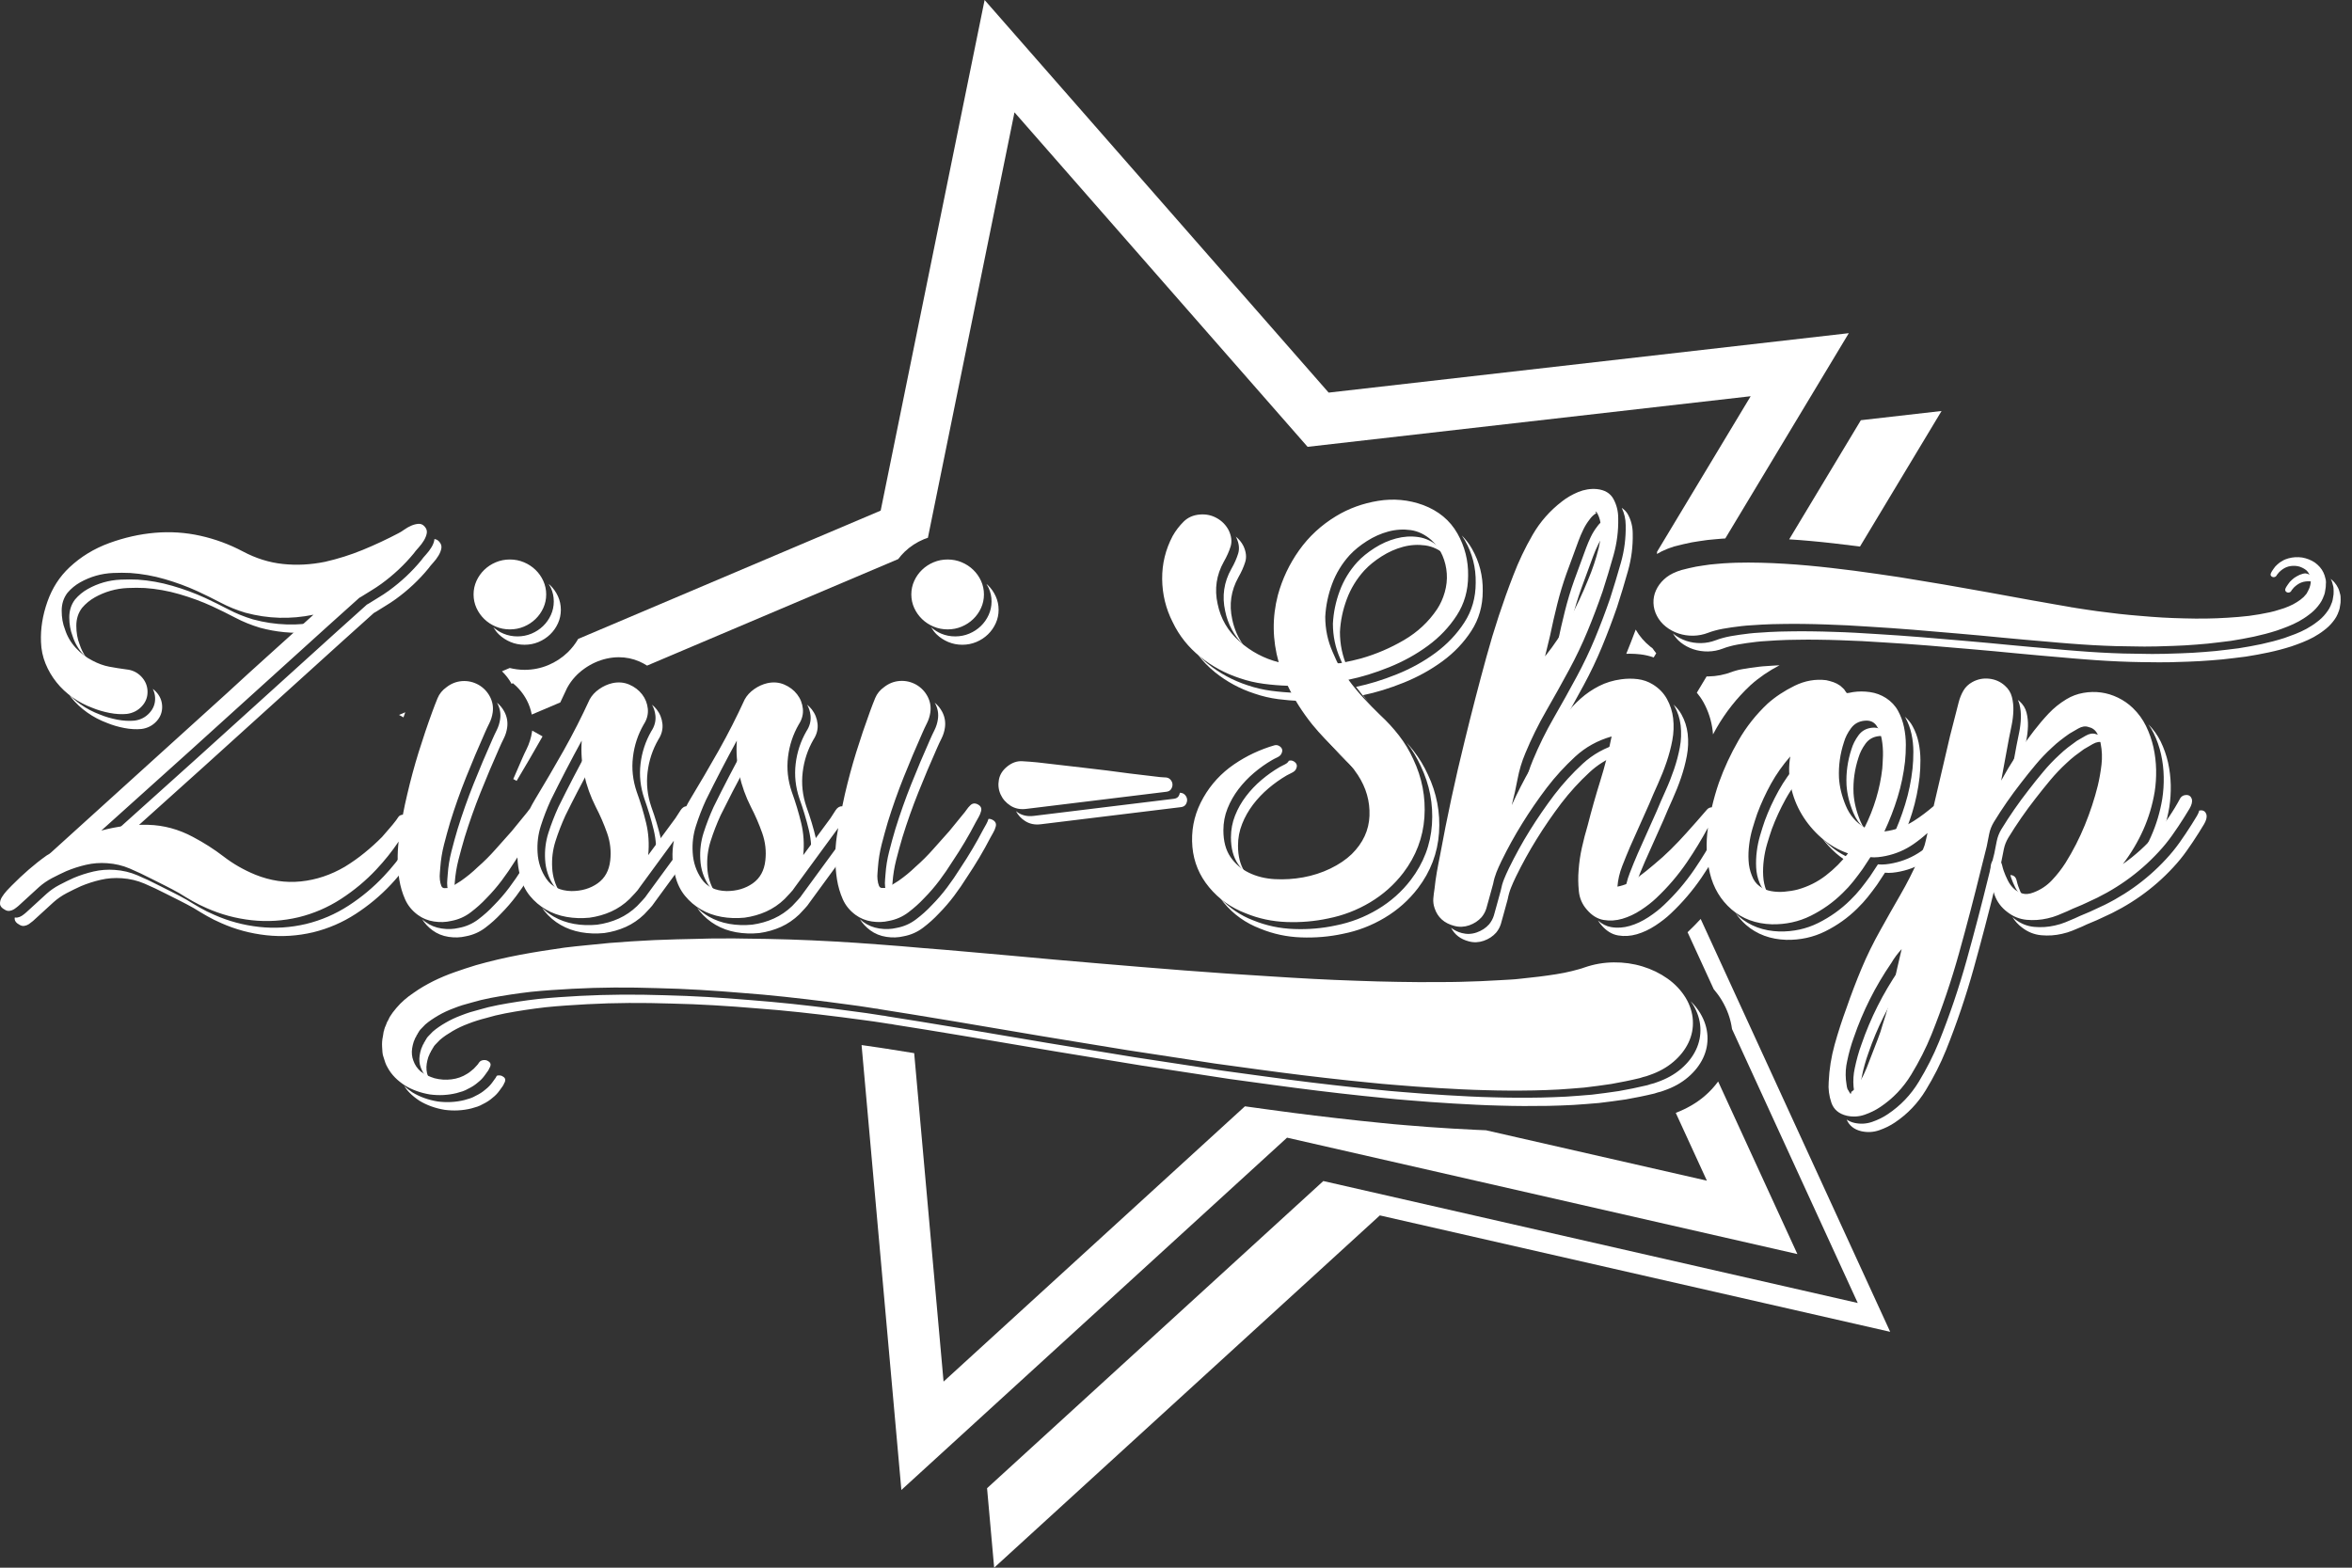
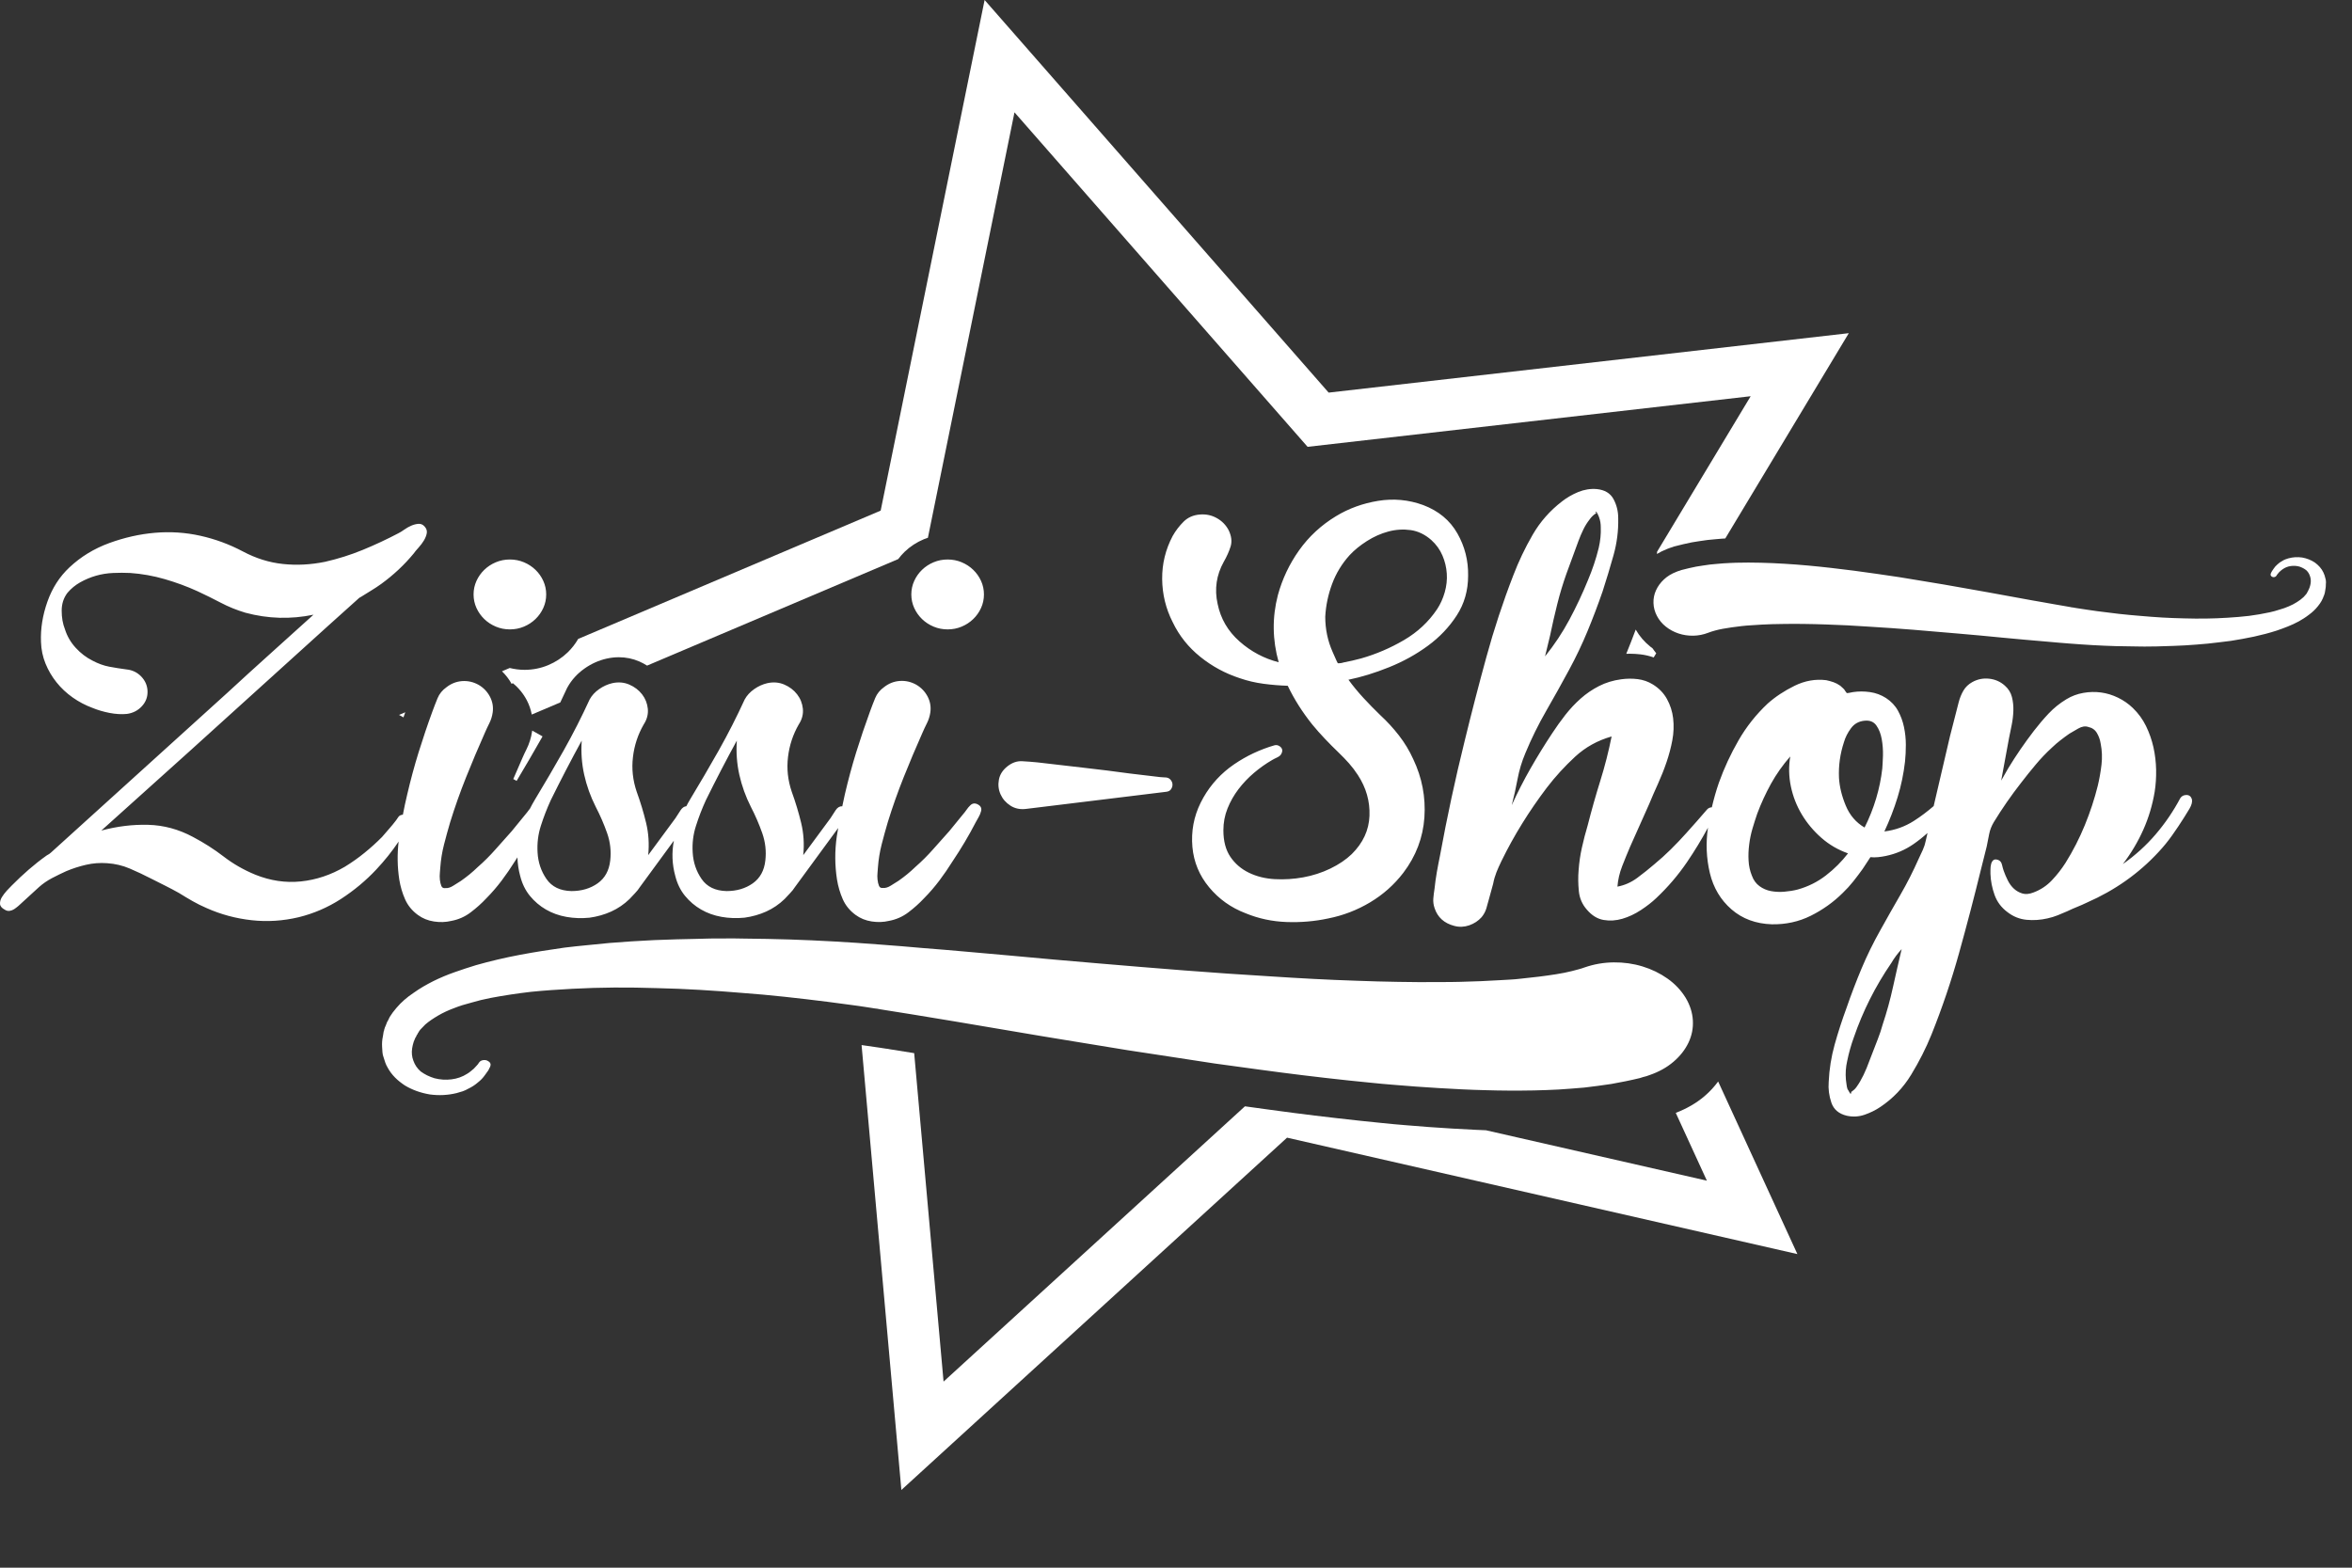
<svg xmlns="http://www.w3.org/2000/svg" width="195" height="130" viewBox="0 0 195 130" fill="none">
  <rect x="0" y="0" width="195" height="130" fill="#333333" stroke="none" />
-   <path d="M34.995 76.219C35.212 76.574 35.501 76.882 35.857 77.145C36.243 77.429 36.688 77.612 37.192 77.689C37.692 77.765 38.174 77.75 38.628 77.64C39.22 77.53 39.757 77.295 40.236 76.931C40.715 76.568 41.147 76.18 41.537 75.761C41.994 75.3 42.415 74.812 42.804 74.295C43.123 73.871 43.421 73.434 43.71 72.988C43.608 72.555 43.541 72.118 43.529 71.678C43.458 71.788 43.387 71.898 43.317 72.005C42.973 72.555 42.608 73.086 42.221 73.602C41.835 74.118 41.411 74.607 40.954 75.068C40.567 75.487 40.132 75.874 39.653 76.238C39.174 76.601 38.637 76.837 38.045 76.946C37.588 77.056 37.109 77.072 36.609 76.995C36.105 76.919 35.66 76.736 35.274 76.452C35.172 76.378 35.084 76.299 34.995 76.219ZM73.501 74.03C73.556 74.173 73.666 74.231 73.826 74.21C73.872 74.216 73.918 74.213 73.964 74.21C73.943 74.014 73.943 73.816 73.964 73.617C73.986 73.419 73.998 73.278 73.998 73.19C74.044 72.555 74.145 71.922 74.305 71.296C74.464 70.67 74.636 70.05 74.817 69.436C75.204 68.184 75.643 66.944 76.134 65.716C76.625 64.489 77.143 63.258 77.689 62.03C77.803 61.767 77.929 61.498 78.067 61.224C78.205 60.949 78.294 60.659 78.34 60.35C78.407 59.889 78.334 59.449 78.119 59.034C77.96 58.728 77.748 58.472 77.487 58.261C77.502 58.289 77.521 58.313 77.536 58.34C77.754 58.759 77.828 59.196 77.757 59.657C77.711 59.965 77.619 60.255 77.484 60.53C77.346 60.805 77.22 61.074 77.106 61.337C76.56 62.567 76.038 63.795 75.551 65.023C75.06 66.254 74.621 67.494 74.234 68.743C74.05 69.357 73.881 69.977 73.722 70.603C73.562 71.229 73.458 71.858 73.415 72.496C73.415 72.585 73.403 72.726 73.381 72.924C73.359 73.123 73.359 73.318 73.381 73.517C73.403 73.718 73.442 73.889 73.501 74.03ZM72.15 77.145C72.537 77.429 72.982 77.612 73.485 77.689C73.986 77.765 74.467 77.75 74.921 77.64C75.514 77.53 76.051 77.295 76.529 76.931C77.008 76.568 77.441 76.18 77.831 75.761C78.288 75.3 78.708 74.812 79.098 74.295C79.485 73.779 79.85 73.248 80.194 72.698C80.899 71.644 81.541 70.569 82.108 69.47C82.176 69.338 82.256 69.195 82.348 69.042C82.44 68.889 82.507 68.725 82.553 68.547C82.621 68.306 82.535 68.12 82.296 67.989C82.173 67.921 82.059 67.894 81.952 67.909C81.906 68.065 81.844 68.212 81.765 68.349C81.673 68.502 81.593 68.645 81.525 68.776C80.955 69.873 80.316 70.948 79.611 72.005C79.267 72.555 78.902 73.086 78.515 73.602C78.128 74.118 77.705 74.607 77.248 75.068C76.861 75.487 76.425 75.874 75.946 76.238C75.468 76.601 74.931 76.837 74.338 76.946C73.881 77.056 73.403 77.072 72.902 76.995C72.399 76.919 71.954 76.736 71.567 76.452C71.469 76.378 71.377 76.299 71.288 76.219C71.506 76.574 71.794 76.882 72.15 77.145ZM46.29 66.935C45.971 67.637 45.698 68.346 45.468 69.061C45.241 69.775 45.149 70.514 45.195 71.284C45.241 72.096 45.486 72.826 45.931 73.474C46.06 73.663 46.217 73.816 46.389 73.953C46.03 73.361 45.821 72.704 45.781 71.977C45.735 71.211 45.827 70.469 46.054 69.754C46.281 69.039 46.554 68.334 46.877 67.628C47.524 66.312 48.199 65.014 48.893 63.722C48.834 63.154 48.819 62.58 48.862 61.993C47.969 63.618 47.113 65.264 46.29 66.935ZM100.723 55.738C101.705 56.529 102.798 57.122 104.01 57.516C104.648 57.736 105.305 57.889 105.977 57.977C106.572 58.053 107.158 58.102 107.744 58.127C107.622 57.901 107.502 57.675 107.395 57.449C106.732 57.427 106.066 57.372 105.394 57.284C104.722 57.195 104.065 57.042 103.427 56.823C102.218 56.429 101.122 55.836 100.14 55.045C99.827 54.792 99.542 54.517 99.272 54.23C99.689 54.782 100.168 55.292 100.723 55.738ZM59.342 76.699C59.854 76.995 60.419 77.197 61.036 77.307C61.652 77.417 62.291 77.438 62.95 77.374C63.589 77.285 64.187 77.114 64.746 76.864C65.304 76.611 65.811 76.265 66.268 75.826C66.427 75.651 66.581 75.484 66.731 75.331C66.878 75.178 67.01 75.013 67.124 74.836L69.904 71.034C69.923 70.67 69.953 70.307 70.005 69.943C70.039 69.708 70.085 69.479 70.122 69.244L66.538 74.14C66.424 74.317 66.292 74.482 66.145 74.634C65.998 74.787 65.841 74.952 65.682 75.129C65.224 75.569 64.718 75.914 64.159 76.168C63.601 76.421 63.003 76.589 62.364 76.678C61.702 76.742 61.063 76.72 60.45 76.611C59.833 76.501 59.268 76.299 58.755 76.003C58.403 75.798 58.087 75.554 57.798 75.273C57.862 75.371 57.93 75.468 58.004 75.56C58.384 76.024 58.829 76.403 59.342 76.699ZM45.898 76.006C45.545 75.801 45.229 75.557 44.94 75.276C45.005 75.374 45.072 75.471 45.146 75.563C45.523 76.024 45.968 76.403 46.481 76.699C46.993 76.995 47.558 77.197 48.175 77.307C48.791 77.417 49.43 77.438 50.09 77.374C50.728 77.285 51.326 77.114 51.885 76.864C52.443 76.611 52.95 76.265 53.407 75.826C53.566 75.651 53.72 75.484 53.87 75.331C54.017 75.178 54.149 75.013 54.263 74.836L56.402 71.913C56.368 71.376 56.396 70.835 56.497 70.294L53.68 74.143C53.566 74.32 53.434 74.485 53.287 74.638C53.14 74.79 52.983 74.955 52.824 75.132C52.367 75.572 51.86 75.917 51.302 76.171C50.743 76.424 50.145 76.592 49.506 76.681C48.844 76.745 48.205 76.724 47.592 76.614C46.975 76.504 46.41 76.302 45.898 76.006ZM111.276 54.996C111.332 55.115 111.384 55.231 111.43 55.341C111.476 55.451 111.51 55.522 111.534 55.555C111.556 55.589 111.626 55.595 111.74 55.57C111.758 55.57 111.783 55.564 111.807 55.561C111.774 55.488 111.737 55.412 111.709 55.341C111.298 54.419 111.092 53.442 111.092 52.409C111.138 51.487 111.326 50.583 111.657 49.694C111.988 48.805 112.473 48.008 113.112 47.306C113.498 46.887 113.977 46.499 114.548 46.136C115.119 45.773 115.711 45.51 116.328 45.345C116.944 45.18 117.558 45.144 118.175 45.229C118.792 45.318 119.359 45.592 119.884 46.054C119.896 46.066 119.909 46.081 119.924 46.093C119.752 45.831 119.547 45.586 119.301 45.36C118.776 44.899 118.206 44.624 117.592 44.536C116.975 44.447 116.361 44.487 115.745 44.652C115.128 44.817 114.535 45.079 113.965 45.443C113.394 45.806 112.915 46.194 112.529 46.612C111.89 47.315 111.405 48.112 111.074 49.001C110.743 49.89 110.555 50.797 110.509 51.716C110.509 52.748 110.715 53.726 111.126 54.648C111.169 54.761 111.221 54.877 111.276 54.996ZM37.207 74.03C37.262 74.173 37.373 74.231 37.532 74.21C37.578 74.216 37.624 74.213 37.67 74.21C37.649 74.014 37.649 73.816 37.67 73.617C37.692 73.419 37.704 73.278 37.704 73.19C37.75 72.555 37.852 71.922 38.011 71.296C38.171 70.67 38.343 70.05 38.523 69.436C38.91 68.184 39.349 66.944 39.84 65.716C40.331 64.489 40.85 63.258 41.396 62.03C41.509 61.767 41.635 61.498 41.773 61.224C41.911 60.949 42 60.659 42.046 60.35C42.114 59.889 42.04 59.449 41.825 59.034C41.666 58.728 41.454 58.472 41.193 58.261C41.209 58.289 41.227 58.313 41.242 58.34C41.46 58.759 41.534 59.196 41.463 59.657C41.417 59.965 41.325 60.255 41.19 60.53C41.052 60.805 40.926 61.074 40.813 61.337C40.267 62.567 39.745 63.795 39.257 65.023C38.766 66.254 38.327 67.494 37.941 68.743C37.756 69.357 37.588 69.977 37.428 70.603C37.268 71.229 37.164 71.858 37.121 72.496C37.121 72.585 37.109 72.726 37.087 72.924C37.066 73.123 37.066 73.318 37.087 73.517C37.109 73.718 37.149 73.889 37.207 74.03ZM58.792 73.471C58.921 73.66 59.078 73.813 59.25 73.95C58.891 73.358 58.682 72.701 58.642 71.974C58.596 71.208 58.688 70.466 58.915 69.751C59.142 69.036 59.415 68.331 59.737 67.625C60.385 66.309 61.06 65.011 61.754 63.719C61.695 63.151 61.68 62.577 61.723 61.99C60.833 63.615 59.977 65.261 59.157 66.929C58.838 67.631 58.565 68.34 58.335 69.055C58.108 69.769 58.016 70.508 58.062 71.278C58.102 72.093 58.347 72.823 58.792 73.471ZM121.201 77.374C120.848 77.282 120.556 77.13 120.308 76.94C120.599 77.499 121.084 77.884 121.784 78.064C122.195 78.174 122.606 78.156 123.014 78.015C123.426 77.872 123.766 77.649 124.042 77.34C124.223 77.121 124.355 76.879 124.435 76.617C124.515 76.354 124.589 76.088 124.656 75.826L125 74.573C125.067 74.222 125.159 73.904 125.273 73.617C125.386 73.333 125.525 73.025 125.684 72.695C126.209 71.62 126.786 70.575 127.412 69.568C128.038 68.557 128.716 67.57 129.449 66.602C130.155 65.68 130.938 64.825 131.794 64.033C132.444 63.432 133.187 62.965 134.019 62.632C134.092 62.308 134.175 61.987 134.24 61.66C133.077 61.99 132.067 62.549 131.211 63.34C130.355 64.131 129.575 64.986 128.866 65.909C128.136 66.877 127.458 67.863 126.829 68.874C126.2 69.885 125.626 70.927 125.101 72.002C124.941 72.332 124.803 72.637 124.69 72.924C124.576 73.208 124.484 73.529 124.417 73.88L124.073 75.132C124.005 75.395 123.932 75.658 123.852 75.923C123.772 76.186 123.64 76.427 123.459 76.647C123.186 76.956 122.842 77.178 122.431 77.322C122.023 77.466 121.612 77.481 121.201 77.374ZM167.191 61.798C167.078 62.39 166.967 62.977 166.866 63.56C166.762 64.14 166.654 64.73 166.541 65.322L167.124 64.302C167.265 64.07 167.422 63.841 167.569 63.612C167.636 63.239 167.704 62.87 167.775 62.494C167.842 62.164 167.916 61.804 167.995 61.407C168.075 61.013 168.121 60.616 168.134 60.222C168.146 59.825 168.106 59.449 168.014 59.086C167.922 58.722 167.728 58.411 167.431 58.148C167.388 58.108 167.339 58.078 167.296 58.044C167.351 58.157 167.397 58.27 167.428 58.395C167.52 58.759 167.56 59.138 167.547 59.532C167.535 59.926 167.489 60.323 167.409 60.717C167.333 61.105 167.259 61.468 167.191 61.798ZM154.601 88.274C154.693 87.944 154.794 87.627 154.907 87.318C155.613 85.26 156.58 83.32 157.789 81.494C157.955 80.758 158.117 80.022 158.295 79.283C158.136 79.457 157.982 79.646 157.832 79.842C157.685 80.04 157.553 80.236 157.439 80.434C156.116 82.368 155.079 84.429 154.324 86.625C154.211 86.93 154.106 87.251 154.017 87.581C153.925 87.911 153.846 88.241 153.778 88.567C153.665 89.071 153.631 89.588 153.674 90.116C153.698 90.247 153.714 90.379 153.726 90.513C153.738 90.644 153.766 90.776 153.812 90.907C153.836 90.928 153.879 91.005 153.95 91.136C154.017 91.267 154.064 91.31 154.088 91.267C154.134 91.157 154.128 91.121 154.07 91.151C154.033 91.173 154.036 91.17 154.07 91.151C154.088 91.139 154.116 91.127 154.156 91.102C154.202 91.069 154.241 91.032 154.284 90.999C154.275 90.934 154.272 90.87 154.26 90.809C154.214 90.284 154.248 89.768 154.364 89.261C154.429 88.934 154.508 88.604 154.601 88.274ZM178.328 69.387C177.883 70.386 177.318 71.336 176.634 72.237C177.401 71.693 178.104 71.098 178.736 70.444C178.794 70.322 178.856 70.203 178.911 70.081C179.356 69.082 179.669 68.034 179.853 66.935C179.945 66.342 179.985 65.735 179.973 65.105C179.96 64.479 179.887 63.859 179.752 63.245C179.614 62.632 179.408 62.045 179.135 61.483C178.877 60.958 178.54 60.491 178.122 60.069C178.282 60.298 178.429 60.536 178.552 60.79C178.825 61.349 179.031 61.938 179.169 62.552C179.307 63.166 179.38 63.786 179.39 64.412C179.402 65.038 179.362 65.646 179.27 66.242C179.089 67.341 178.773 68.389 178.328 69.387ZM167.603 74.295C167.643 74.332 167.686 74.353 167.728 74.387C167.71 74.356 167.689 74.329 167.673 74.299C167.535 74.024 167.422 73.755 167.33 73.492C167.284 73.361 167.237 73.196 167.191 72.997C167.145 72.799 167.044 72.668 166.885 72.603C166.805 72.573 166.737 72.564 166.673 72.564C166.697 72.652 166.722 72.732 166.743 72.799C166.835 73.061 166.949 73.33 167.087 73.605C167.225 73.877 167.397 74.106 167.603 74.295ZM157.952 66.703C157.654 67.671 157.289 68.612 156.856 69.534C157.191 69.491 157.513 69.418 157.826 69.323C158.09 68.688 158.332 68.05 158.535 67.393C158.832 66.428 159.035 65.438 159.151 64.43C159.197 63.991 159.219 63.523 159.219 63.032C159.219 62.537 159.167 62.048 159.066 61.566C158.964 61.083 158.799 60.634 158.568 60.216C158.406 59.919 158.191 59.657 157.924 59.428C157.942 59.458 157.967 59.489 157.982 59.523C158.209 59.941 158.375 60.39 158.479 60.872C158.584 61.355 158.633 61.844 158.633 62.338C158.633 62.833 158.611 63.297 158.565 63.737C158.455 64.748 158.249 65.738 157.952 66.703ZM111.059 62.54C111.424 62.925 111.798 63.303 112.188 63.676C112.44 63.917 112.667 64.153 112.881 64.388C112.753 64.214 112.618 64.046 112.476 63.89C112.212 63.594 111.924 63.291 111.605 62.986C111.218 62.613 110.841 62.234 110.476 61.85C110.255 61.618 110.049 61.37 109.837 61.126C109.893 61.196 109.945 61.269 110 61.343C110.337 61.755 110.693 62.155 111.059 62.54ZM103.887 66.721C104.264 66.226 104.691 65.777 105.17 65.371C105.648 64.965 106.152 64.608 106.676 64.302C106.79 64.238 106.937 64.159 107.121 64.073C107.303 63.985 107.416 63.875 107.462 63.743C107.576 63.502 107.52 63.303 107.29 63.151C107.152 63.062 107.011 63.041 106.864 63.084C106.861 63.084 106.858 63.087 106.854 63.087C106.799 63.2 106.701 63.3 106.538 63.38C106.354 63.468 106.207 63.545 106.093 63.609C105.569 63.917 105.065 64.272 104.587 64.678C104.108 65.084 103.681 65.533 103.304 66.028C102.927 66.523 102.626 67.054 102.399 67.625C102.172 68.196 102.055 68.801 102.055 69.436C102.055 70.337 102.248 71.073 102.638 71.641C102.798 71.88 102.988 72.087 103.19 72.28C102.825 71.718 102.641 71.003 102.641 70.129C102.641 69.494 102.755 68.889 102.985 68.318C103.209 67.747 103.513 67.216 103.887 66.721ZM103.902 76.32C102.825 75.911 101.917 75.282 101.159 74.463C101.254 74.595 101.352 74.726 101.46 74.854C102.27 75.832 103.279 76.549 104.489 77.01C105.559 77.45 106.689 77.692 107.876 77.734C109.061 77.777 110.215 77.679 111.332 77.438C112.562 77.197 113.722 76.751 114.806 76.103C115.889 75.456 116.806 74.638 117.561 73.651C118.611 72.267 119.191 70.737 119.307 69.058C119.421 67.378 119.114 65.771 118.384 64.232C118.064 63.529 117.672 62.876 117.202 62.271C117.018 62.036 116.822 61.81 116.622 61.584C117.089 62.186 117.478 62.836 117.798 63.536C118.528 65.072 118.835 66.681 118.721 68.361C118.608 70.041 118.025 71.571 116.975 72.955C116.223 73.941 115.303 74.76 114.219 75.407C113.136 76.055 111.979 76.497 110.746 76.742C109.629 76.983 108.475 77.084 107.29 77.038C106.106 76.998 104.976 76.757 103.902 76.32ZM84.993 68.086C85.371 68.328 85.809 68.416 86.309 68.349C88.249 68.108 90.182 67.873 92.109 67.64C94.037 67.411 95.97 67.173 97.909 66.932C98.09 66.91 98.222 66.837 98.302 66.718C98.382 66.599 98.422 66.471 98.422 66.339C98.422 66.208 98.376 66.08 98.284 65.961C98.192 65.841 98.066 65.768 97.906 65.747C97.875 65.747 97.851 65.744 97.82 65.741C97.805 65.838 97.774 65.933 97.716 66.025C97.636 66.144 97.504 66.217 97.323 66.239C95.384 66.48 93.45 66.715 91.523 66.947C89.596 67.176 87.663 67.414 85.723 67.656C85.22 67.72 84.781 67.634 84.407 67.393C84.346 67.353 84.29 67.308 84.232 67.265C84.407 67.595 84.655 67.873 84.993 68.086ZM130.324 51.377C130.539 50.51 130.797 49.661 131.094 48.824L132.085 46.124C132.199 45.815 132.331 45.51 132.478 45.202C132.626 44.893 132.803 44.609 133.009 44.346C133.098 44.218 133.209 44.108 133.325 44.007C133.304 43.821 133.273 43.647 133.212 43.488C133.212 43.467 133.172 43.372 133.092 43.207C133.012 43.042 132.948 42.981 132.905 43.027C132.905 43.048 132.923 43.07 132.957 43.094C132.991 43.115 132.985 43.14 132.939 43.161C132.733 43.293 132.561 43.458 132.426 43.656C132.22 43.919 132.042 44.206 131.895 44.511C131.748 44.82 131.616 45.125 131.502 45.434L130.511 48.133C130.213 48.967 129.959 49.819 129.741 50.687C129.523 51.554 129.324 52.428 129.143 53.304L128.731 55.018C129.127 54.523 129.498 54.016 129.842 53.493C129.993 52.782 130.149 52.076 130.324 51.377ZM137.934 75.068C137.591 75.398 137.17 75.728 136.667 76.058C136.164 76.388 135.651 76.629 135.126 76.781C134.602 76.934 134.083 76.968 133.571 76.879C133.181 76.812 132.819 76.629 132.487 76.332C132.57 76.467 132.662 76.595 132.767 76.714C133.178 77.197 133.638 77.481 134.154 77.57C134.666 77.658 135.185 77.624 135.71 77.472C136.234 77.319 136.747 77.078 137.25 76.748C137.75 76.418 138.174 76.088 138.517 75.758C139.475 74.857 140.325 73.865 141.068 72.778C141.442 72.231 141.789 71.675 142.123 71.113C142.099 70.49 142.132 69.861 142.224 69.229C141.697 70.2 141.12 71.153 140.484 72.087C139.742 73.174 138.892 74.167 137.934 75.068ZM147.463 65.567C147.018 66.367 146.634 67.198 146.318 68.053C146.18 68.45 146.048 68.859 145.925 69.287C145.799 69.714 145.707 70.154 145.652 70.603C145.594 71.052 145.579 71.498 145.6 71.938C145.621 72.377 145.714 72.796 145.873 73.19C146.011 73.562 146.22 73.853 146.505 74.063C146.518 74.072 146.533 74.079 146.545 74.085C146.514 74.02 146.481 73.953 146.456 73.883C146.297 73.489 146.205 73.071 146.183 72.631C146.159 72.191 146.177 71.748 146.235 71.296C146.29 70.847 146.383 70.407 146.508 69.98C146.634 69.552 146.766 69.14 146.901 68.746C147.22 67.891 147.604 67.063 148.046 66.26C148.322 65.762 148.638 65.283 148.982 64.821C148.951 64.32 148.969 63.817 149.052 63.31C148.439 64.015 147.908 64.766 147.463 65.567ZM9.027 69.436C9.61 69.277 10.19 69.168 10.77 69.085L16.898 63.575L28.431 53.136L30.996 50.83L31.168 50.733C31.441 50.559 31.714 50.388 31.99 50.222C32.263 50.058 32.536 49.877 32.813 49.679C33.841 48.934 34.74 48.088 35.516 47.144C35.608 47.013 35.737 46.854 35.909 46.667C36.081 46.481 36.228 46.283 36.354 46.075C36.48 45.867 36.56 45.663 36.593 45.467C36.627 45.269 36.566 45.082 36.406 44.908C36.296 44.783 36.164 44.716 36.013 44.701C36.013 44.725 36.013 44.749 36.01 44.777C35.977 44.975 35.897 45.177 35.771 45.385C35.645 45.592 35.498 45.791 35.326 45.977C35.154 46.164 35.022 46.322 34.933 46.454C34.157 47.398 33.258 48.243 32.23 48.989C31.956 49.187 31.683 49.367 31.407 49.532C31.134 49.697 30.861 49.868 30.585 50.042L30.413 50.14L27.848 52.446L16.315 62.885L9.027 69.436ZM41.623 89.227C41.503 89.175 41.374 89.163 41.242 89.191C41.221 89.194 41.206 89.206 41.187 89.212C41.175 89.23 41.16 89.249 41.15 89.276C41.135 89.313 41.12 89.34 41.101 89.365L40.853 89.71C40.687 89.951 40.484 90.165 40.245 90.348C40.021 90.547 39.751 90.721 39.438 90.87C39.297 90.953 39.143 91.023 38.984 91.078C38.821 91.133 38.659 91.182 38.49 91.225C37.769 91.402 37.032 91.438 36.274 91.338C35.507 91.209 34.813 90.962 34.197 90.589C33.93 90.412 33.706 90.232 33.506 90.046C33.635 90.244 33.782 90.44 33.967 90.626C34.188 90.852 34.461 91.069 34.78 91.283C35.397 91.655 36.09 91.903 36.857 92.031C37.615 92.132 38.352 92.095 39.073 91.918C39.242 91.875 39.404 91.826 39.567 91.771C39.73 91.716 39.88 91.646 40.021 91.564C40.334 91.414 40.604 91.24 40.828 91.041C41.068 90.858 41.27 90.644 41.436 90.403L41.684 90.058C41.703 90.034 41.721 90.006 41.733 89.969C41.746 89.933 41.764 89.905 41.782 89.881C41.789 89.844 41.801 89.814 41.819 89.792L41.853 89.74L41.859 89.704C41.942 89.502 41.862 89.343 41.623 89.227ZM140.171 83.024C140.239 83.119 140.306 83.213 140.368 83.314C140.736 83.931 140.939 84.56 140.975 85.205C141.009 85.849 140.89 86.466 140.613 87.05C140.337 87.633 139.923 88.161 139.374 88.632C138.824 89.102 138.158 89.472 137.376 89.743C137.204 89.811 137.026 89.865 136.842 89.905L136.587 89.988C136.17 90.088 135.765 90.177 135.375 90.256C134.985 90.336 134.599 90.409 134.218 90.476C133.838 90.531 133.466 90.583 133.095 90.635C132.724 90.684 132.352 90.733 131.975 90.776C131.601 90.806 131.238 90.837 130.886 90.864C130.536 90.892 130.189 90.916 129.848 90.938C129.492 90.959 129.143 90.974 128.802 90.983L127.783 91.014C126.411 91.041 125.076 91.032 123.778 90.993C123.122 90.977 122.471 90.956 121.833 90.922C121.195 90.892 120.556 90.858 119.918 90.818C118.626 90.742 117.362 90.65 116.125 90.543C115.49 90.495 114.858 90.437 114.235 90.369C113.609 90.302 112.989 90.238 112.369 90.18C111.135 90.049 109.905 89.908 108.683 89.759C107.459 89.609 106.235 89.45 105.004 89.282C104.39 89.197 103.78 89.114 103.172 89.032C102.564 88.949 101.954 88.864 101.34 88.781C100.742 88.687 100.137 88.595 99.526 88.503C98.913 88.412 98.308 88.32 97.713 88.225C97.114 88.131 96.516 88.039 95.908 87.951C95.304 87.862 94.702 87.77 94.104 87.676L90.504 87.086C89.909 86.992 89.311 86.894 88.715 86.793C88.12 86.692 87.525 86.594 86.926 86.5L79.779 85.29C79.181 85.196 78.592 85.098 78.002 84.997C77.413 84.896 76.821 84.799 76.226 84.704L74.461 84.423L73.565 84.279L73.353 84.237L73.142 84.212L72.694 84.142C72.114 84.05 71.531 83.965 70.948 83.892C70.365 83.818 69.781 83.739 69.198 83.659C68.014 83.51 66.842 83.372 65.678 83.247C64.516 83.125 63.337 83.018 62.143 82.926C60.968 82.826 59.796 82.743 58.624 82.673C57.451 82.606 56.273 82.557 55.085 82.529C53.901 82.49 52.729 82.474 51.569 82.481C50.409 82.49 49.246 82.523 48.076 82.584C47.493 82.615 46.916 82.652 46.346 82.691C45.775 82.731 45.204 82.78 44.633 82.838C43.504 82.966 42.39 83.137 41.295 83.345C40.73 83.455 40.211 83.58 39.739 83.724C39.472 83.791 39.214 83.864 38.968 83.94C38.723 84.017 38.481 84.105 38.238 84.2C37.778 84.371 37.342 84.576 36.934 84.814C36.737 84.927 36.55 85.046 36.372 85.168C36.191 85.29 36.029 85.419 35.878 85.55C35.746 85.684 35.611 85.825 35.473 85.968C35.433 86.014 35.403 86.054 35.381 86.088C35.36 86.121 35.338 86.164 35.314 86.21C35.274 86.255 35.252 86.289 35.249 86.314L35.215 86.384L35.188 86.399L35.182 86.436L35.154 86.451L35.145 86.506L35.108 86.576C35.068 86.622 35.047 86.662 35.041 86.698L34.927 86.964C34.896 87.059 34.869 87.153 34.847 87.245C34.826 87.337 34.807 87.425 34.795 87.511C34.737 87.877 34.77 88.222 34.896 88.549C35.019 88.9 35.222 89.197 35.504 89.441C35.544 89.468 35.581 89.493 35.62 89.517C35.571 89.426 35.516 89.34 35.482 89.239C35.357 88.913 35.323 88.567 35.381 88.201C35.394 88.115 35.412 88.027 35.433 87.935C35.455 87.844 35.482 87.752 35.513 87.654L35.627 87.389C35.633 87.352 35.654 87.312 35.694 87.266L35.731 87.196L35.74 87.141L35.768 87.126L35.774 87.089L35.802 87.074L35.835 87.004C35.838 86.979 35.86 86.946 35.9 86.9C35.924 86.854 35.946 86.811 35.967 86.778C35.989 86.744 36.02 86.701 36.059 86.659C36.194 86.512 36.329 86.371 36.464 86.24C36.615 86.109 36.781 85.981 36.959 85.858C37.139 85.736 37.327 85.617 37.52 85.504C37.928 85.266 38.361 85.061 38.824 84.89C39.064 84.796 39.309 84.707 39.555 84.631C39.8 84.554 40.058 84.481 40.325 84.414C40.797 84.27 41.316 84.145 41.881 84.035C42.976 83.827 44.087 83.659 45.219 83.528C45.79 83.47 46.361 83.421 46.932 83.382C47.503 83.342 48.08 83.308 48.663 83.275C49.832 83.213 50.995 83.177 52.155 83.171C53.315 83.165 54.487 83.18 55.672 83.22C56.859 83.247 58.038 83.293 59.21 83.363C60.382 83.433 61.554 83.516 62.73 83.617C63.923 83.705 65.102 83.812 66.265 83.937C67.428 84.063 68.6 84.2 69.784 84.35C70.368 84.429 70.951 84.508 71.534 84.582C72.117 84.655 72.7 84.741 73.28 84.832L73.728 84.903L73.939 84.927L74.151 84.97L75.047 85.113L76.812 85.394C77.407 85.489 77.999 85.587 78.589 85.687C79.175 85.788 79.767 85.886 80.365 85.981L87.512 87.19C88.108 87.285 88.706 87.382 89.302 87.483C89.897 87.584 90.492 87.682 91.091 87.776L94.69 88.366C95.285 88.461 95.887 88.552 96.495 88.641C97.099 88.729 97.701 88.824 98.299 88.916C98.894 89.01 99.502 89.102 100.113 89.194C100.726 89.285 101.331 89.377 101.926 89.472C102.54 89.557 103.151 89.639 103.758 89.722C104.366 89.804 104.973 89.89 105.59 89.972C106.818 90.14 108.045 90.299 109.27 90.449C110.494 90.599 111.721 90.739 112.955 90.87C113.572 90.931 114.195 90.993 114.821 91.06C115.447 91.127 116.076 91.185 116.711 91.234C117.948 91.341 119.215 91.432 120.504 91.509C121.142 91.545 121.781 91.582 122.419 91.612C123.057 91.643 123.705 91.667 124.365 91.683C125.663 91.722 126.997 91.728 128.369 91.704L129.388 91.674C129.729 91.664 130.075 91.649 130.434 91.628C130.775 91.606 131.122 91.582 131.472 91.554C131.822 91.527 132.184 91.496 132.561 91.466C132.939 91.423 133.313 91.377 133.681 91.325C134.052 91.276 134.424 91.222 134.804 91.167C135.185 91.099 135.571 91.026 135.961 90.947C136.351 90.867 136.756 90.779 137.173 90.678L137.428 90.595C137.612 90.556 137.79 90.501 137.962 90.434C138.745 90.165 139.41 89.795 139.96 89.322C140.509 88.852 140.92 88.323 141.199 87.74C141.476 87.156 141.598 86.543 141.562 85.895C141.525 85.251 141.325 84.618 140.954 84.005C140.736 83.647 140.472 83.323 140.171 83.024ZM7.232 59.083C7.744 59.446 8.297 59.736 8.892 59.956C9.325 60.133 9.794 60.271 10.294 60.368C10.795 60.466 11.277 60.494 11.731 60.451C12.231 60.384 12.648 60.17 12.98 59.809C13.311 59.446 13.464 59.025 13.443 58.542C13.421 58.081 13.243 57.681 12.912 57.339C12.835 57.259 12.752 57.189 12.667 57.125C12.777 57.348 12.848 57.586 12.86 57.849C12.881 58.331 12.728 58.753 12.396 59.116C12.065 59.48 11.648 59.694 11.148 59.758C10.69 59.8 10.212 59.773 9.711 59.675C9.208 59.577 8.742 59.44 8.309 59.263C7.717 59.043 7.161 58.753 6.649 58.389C6.311 58.151 6.014 57.879 5.734 57.595C5.79 57.672 5.836 57.757 5.897 57.834C6.274 58.304 6.719 58.719 7.232 59.083ZM6.907 54.272C6.974 54.346 7.045 54.413 7.115 54.483C6.894 54.159 6.719 53.811 6.6 53.435C6.416 52.974 6.327 52.458 6.327 51.887C6.327 51.316 6.486 50.824 6.805 50.406C7.103 50.055 7.456 49.764 7.867 49.532C8.278 49.303 8.711 49.12 9.168 48.989C9.626 48.857 10.098 48.781 10.589 48.76C11.08 48.738 11.553 48.738 12.01 48.76C12.967 48.827 13.919 48.995 14.867 49.27C15.812 49.544 16.72 49.877 17.589 50.275C18.252 50.583 18.893 50.901 19.522 51.23C20.148 51.56 20.826 51.835 21.557 52.055C22.901 52.419 24.248 52.544 25.604 52.443C25.945 52.135 26.276 51.838 26.62 51.527C24.727 51.921 22.846 51.869 20.974 51.362C20.243 51.142 19.565 50.867 18.939 50.537C18.31 50.207 17.669 49.89 17.006 49.581C16.137 49.184 15.232 48.851 14.284 48.576C13.336 48.301 12.384 48.133 11.427 48.066C10.97 48.045 10.497 48.045 10.006 48.066C9.515 48.088 9.042 48.164 8.585 48.295C8.128 48.427 7.695 48.61 7.284 48.839C6.873 49.068 6.52 49.361 6.222 49.712C5.903 50.131 5.744 50.623 5.744 51.194C5.744 51.765 5.836 52.281 6.017 52.742C6.198 53.313 6.495 53.823 6.907 54.272ZM33.675 70.343C33.132 71.15 32.515 71.925 31.818 72.665C30.95 73.587 29.977 74.399 28.894 75.102C27.811 75.804 26.642 76.308 25.386 76.617C24.085 76.925 22.787 77.007 21.486 76.864C20.185 76.72 18.942 76.388 17.758 75.859C17.346 75.685 16.96 75.493 16.595 75.282C16.229 75.074 15.852 74.848 15.465 74.607C15.075 74.387 14.695 74.186 14.318 73.999C13.94 73.813 13.56 73.62 13.17 73.422C12.578 73.113 11.982 72.835 11.39 72.582C10.798 72.329 10.169 72.182 9.509 72.136C8.917 72.093 8.334 72.136 7.763 72.267C7.192 72.399 6.646 72.576 6.121 72.796C5.734 72.97 5.339 73.162 4.94 73.373C4.541 73.581 4.182 73.828 3.862 74.115L2.46 75.398C2.368 75.487 2.267 75.578 2.153 75.679C2.04 75.777 1.926 75.865 1.81 75.942C1.696 76.018 1.57 76.067 1.432 76.088C1.365 76.1 1.294 76.097 1.226 76.079C1.223 76.122 1.211 76.162 1.214 76.204C1.226 76.391 1.358 76.549 1.607 76.681C1.745 76.769 1.88 76.8 2.018 76.778C2.156 76.757 2.279 76.708 2.396 76.632C2.509 76.555 2.623 76.467 2.739 76.369C2.853 76.271 2.957 76.177 3.046 76.088L4.449 74.805C4.768 74.521 5.127 74.274 5.526 74.063C5.925 73.856 6.317 73.663 6.707 73.486C7.232 73.266 7.778 73.089 8.349 72.958C8.92 72.826 9.5 72.784 10.095 72.826C10.755 72.869 11.384 73.019 11.976 73.272C12.568 73.526 13.161 73.804 13.756 74.112C14.143 74.311 14.526 74.503 14.904 74.689C15.281 74.876 15.662 75.08 16.051 75.297C16.438 75.538 16.816 75.764 17.181 75.972C17.546 76.18 17.933 76.372 18.344 76.549C19.528 77.078 20.774 77.411 22.072 77.554C23.373 77.698 24.671 77.615 25.973 77.307C27.228 76.998 28.397 76.494 29.48 75.792C30.563 75.09 31.539 74.277 32.404 73.355C32.837 72.897 33.23 72.417 33.601 71.931C33.589 71.403 33.617 70.875 33.675 70.343ZM154.858 74.378C155.119 74.048 155.377 73.709 155.629 73.358C155.742 73.184 155.849 73.019 155.954 72.863C156.055 72.71 156.166 72.545 156.279 72.368C156.485 72.39 156.696 72.39 156.911 72.368C157.129 72.347 157.338 72.313 157.543 72.27C158.387 72.096 159.158 71.767 159.854 71.284C159.9 71.254 159.94 71.217 159.986 71.186C160.005 71.147 160.023 71.11 160.041 71.07C160.155 70.817 160.235 70.572 160.281 70.328L160.431 69.668C160.069 69.995 159.685 70.304 159.271 70.591C158.575 71.073 157.804 71.403 156.96 71.577C156.755 71.62 156.543 71.654 156.328 71.675C156.11 71.696 155.902 71.696 155.696 71.675C155.583 71.849 155.475 72.017 155.371 72.17C155.266 72.322 155.159 72.487 155.045 72.665C154.794 73.016 154.536 73.355 154.275 73.685C154.011 74.014 153.723 74.332 153.404 74.641C152.627 75.41 151.744 76.039 150.752 76.534C149.761 77.029 148.681 77.264 147.518 77.243C146.195 77.197 145.081 76.788 144.182 76.009C144.075 75.917 143.986 75.81 143.888 75.71C144.142 76.07 144.425 76.406 144.765 76.702C145.664 77.481 146.778 77.893 148.101 77.936C149.264 77.957 150.341 77.722 151.335 77.227C152.327 76.733 153.21 76.103 153.987 75.334C154.303 75.025 154.594 74.708 154.858 74.378ZM194.052 49.483C194.049 49.398 194.033 49.316 194.006 49.233C193.987 49.154 193.963 49.071 193.941 48.992C193.917 48.912 193.883 48.83 193.84 48.744C193.766 48.586 193.668 48.436 193.542 48.292C193.453 48.191 193.346 48.094 193.226 47.996C193.236 48.014 193.248 48.033 193.257 48.051C193.3 48.133 193.334 48.216 193.358 48.298C193.383 48.381 193.404 48.46 193.423 48.54C193.45 48.622 193.466 48.705 193.469 48.79C193.472 48.876 193.475 48.958 193.478 49.035C193.484 49.206 193.469 49.367 193.435 49.517L193.395 49.755C193.383 49.783 193.374 49.819 193.364 49.868L193.343 49.929L193.337 49.972L193.322 49.981L193.315 50.012L193.297 50.042C193.291 50.07 193.285 50.091 193.275 50.103C193.272 50.131 193.257 50.171 193.229 50.226C193.208 50.259 193.19 50.296 193.174 50.336C193.159 50.375 193.14 50.418 193.116 50.455C193.036 50.592 192.938 50.733 192.824 50.876C192.616 51.142 192.367 51.38 192.076 51.591C191.944 51.695 191.806 51.792 191.661 51.884C191.517 51.976 191.373 52.064 191.229 52.144C190.931 52.306 190.627 52.446 190.317 52.568C190.007 52.69 189.7 52.8 189.397 52.907C188.789 53.1 188.157 53.267 187.509 53.408C187.193 53.475 186.877 53.536 186.564 53.594C186.251 53.652 185.932 53.704 185.61 53.756C185.291 53.802 184.968 53.842 184.649 53.875C184.33 53.909 184.011 53.946 183.692 53.985C183.081 54.043 182.446 54.092 181.789 54.132C181.473 54.15 181.157 54.162 180.838 54.175C180.519 54.184 180.197 54.196 179.874 54.205C179.718 54.214 179.558 54.22 179.402 54.22C179.245 54.224 179.083 54.224 178.92 54.224L178.451 54.23C178.294 54.233 178.134 54.23 177.969 54.224C177.327 54.22 176.689 54.211 176.057 54.193C175.425 54.175 174.79 54.147 174.154 54.111C173.844 54.092 173.528 54.074 173.212 54.053C172.893 54.031 172.577 54.007 172.258 53.982L171.307 53.906L170.38 53.823C169.754 53.775 169.131 53.72 168.514 53.661C167.897 53.603 167.28 53.545 166.664 53.49L164.813 53.313L162.96 53.148C161.726 53.038 160.499 52.935 159.283 52.837C158.068 52.739 156.847 52.654 155.622 52.58C155.012 52.541 154.404 52.504 153.803 52.47C153.201 52.44 152.603 52.412 152.004 52.397C151.701 52.388 151.4 52.379 151.099 52.37C150.798 52.361 150.501 52.354 150.206 52.354C149.614 52.345 149.022 52.345 148.426 52.357C148.138 52.357 147.849 52.364 147.564 52.373C147.279 52.382 146.99 52.394 146.699 52.409C146.557 52.419 146.416 52.428 146.275 52.437C146.134 52.443 145.993 52.452 145.852 52.464C145.71 52.477 145.572 52.486 145.437 52.492C145.305 52.501 145.17 52.513 145.035 52.532C144.474 52.596 143.958 52.672 143.489 52.754C143.369 52.776 143.256 52.797 143.142 52.825C143.031 52.849 142.924 52.877 142.82 52.907C142.715 52.938 142.617 52.965 142.528 52.993C142.436 53.02 142.35 53.051 142.274 53.084C141.868 53.24 141.454 53.322 141.028 53.329C140.601 53.335 140.196 53.274 139.809 53.145C139.423 53.017 139.073 52.828 138.76 52.58C138.735 52.559 138.714 52.535 138.689 52.513C138.861 52.8 139.073 53.06 139.343 53.274C139.656 53.521 140.006 53.71 140.392 53.839C140.779 53.967 141.184 54.028 141.611 54.022C142.037 54.016 142.452 53.933 142.857 53.778C142.936 53.744 143.022 53.713 143.111 53.686C143.203 53.658 143.298 53.631 143.403 53.6C143.507 53.57 143.615 53.542 143.725 53.518C143.835 53.493 143.952 53.469 144.072 53.448C144.538 53.365 145.054 53.289 145.618 53.225C145.753 53.206 145.888 53.191 146.02 53.185C146.152 53.176 146.29 53.167 146.435 53.158C146.576 53.145 146.717 53.139 146.858 53.13C146.999 53.124 147.14 53.115 147.282 53.103C147.573 53.09 147.862 53.078 148.147 53.066C148.432 53.054 148.721 53.051 149.009 53.051C149.605 53.038 150.197 53.038 150.789 53.048C151.087 53.048 151.385 53.054 151.682 53.063C151.983 53.072 152.284 53.081 152.587 53.09C153.186 53.109 153.787 53.133 154.386 53.164C154.987 53.194 155.592 53.231 156.205 53.274C157.43 53.347 158.651 53.432 159.866 53.53C161.082 53.628 162.309 53.732 163.543 53.842L165.396 54.007L167.247 54.184C167.863 54.239 168.48 54.297 169.097 54.355C169.714 54.413 170.337 54.468 170.963 54.517L171.89 54.599L172.841 54.675C173.157 54.7 173.476 54.724 173.795 54.746C174.114 54.767 174.427 54.785 174.737 54.804C175.376 54.84 176.008 54.868 176.64 54.886C177.272 54.905 177.91 54.914 178.552 54.917C178.714 54.923 178.877 54.926 179.034 54.923L179.503 54.917C179.669 54.917 179.828 54.914 179.985 54.914C180.141 54.911 180.301 54.908 180.457 54.898C180.78 54.889 181.102 54.88 181.421 54.868C181.74 54.859 182.056 54.843 182.372 54.825C183.029 54.785 183.664 54.737 184.275 54.679C184.594 54.639 184.913 54.602 185.232 54.569C185.552 54.535 185.871 54.492 186.193 54.45C186.515 54.398 186.834 54.343 187.147 54.288C187.46 54.23 187.776 54.169 188.092 54.101C188.743 53.961 189.372 53.796 189.98 53.6C190.287 53.497 190.593 53.384 190.9 53.261C191.21 53.139 191.511 52.999 191.812 52.837C191.956 52.754 192.1 52.669 192.244 52.577C192.389 52.486 192.524 52.388 192.659 52.284C192.95 52.073 193.199 51.832 193.407 51.569C193.521 51.429 193.619 51.288 193.699 51.148C193.72 51.108 193.742 51.069 193.757 51.029C193.773 50.989 193.791 50.953 193.812 50.919C193.837 50.864 193.852 50.824 193.859 50.797C193.868 50.785 193.877 50.763 193.88 50.736L193.898 50.705L193.905 50.675L193.917 50.665L193.923 50.623L193.944 50.562C193.954 50.513 193.963 50.476 193.975 50.449L194.015 50.21C194.049 50.058 194.061 49.896 194.058 49.728C194.058 49.651 194.055 49.569 194.052 49.483ZM151.078 69.516C151.412 69.962 151.793 70.377 152.222 70.756C152.64 71.122 153.094 71.421 153.579 71.669C153.668 71.562 153.76 71.458 153.846 71.345C153.023 71.058 152.29 70.63 151.639 70.059C151.44 69.888 151.256 69.705 151.078 69.516ZM169.981 64.696C170.401 64.192 170.852 63.719 171.331 63.279C171.558 63.059 171.795 62.858 172.034 62.671C172.273 62.485 172.519 62.305 172.77 62.128C172.951 62.018 173.197 61.874 173.507 61.7C173.814 61.526 174.093 61.48 174.345 61.569C174.44 61.587 174.526 61.621 174.605 61.657C174.566 61.566 174.532 61.474 174.48 61.386C174.32 61.111 174.081 60.94 173.762 60.875C173.51 60.787 173.231 60.833 172.924 61.007C172.617 61.184 172.371 61.324 172.187 61.434C171.936 61.611 171.69 61.792 171.451 61.978C171.211 62.164 170.978 62.369 170.748 62.586C170.269 63.026 169.818 63.496 169.398 64.003C168.974 64.507 168.569 65.014 168.183 65.518C167.36 66.571 166.608 67.659 165.924 68.776C165.74 69.085 165.617 69.409 165.547 69.748C165.479 70.09 165.409 70.435 165.341 70.786L164.862 72.695C164.292 75.022 163.687 77.331 163.049 79.628C162.41 81.922 161.646 84.179 160.756 86.396C160.299 87.517 159.741 88.619 159.081 89.707C158.421 90.794 157.565 91.689 156.515 92.391C156.129 92.654 155.693 92.868 155.214 93.033C154.736 93.198 154.245 93.225 153.744 93.115C153.493 93.057 153.287 92.959 153.103 92.84C153.315 93.338 153.717 93.665 154.327 93.808C154.831 93.918 155.319 93.891 155.797 93.726C156.276 93.561 156.709 93.347 157.098 93.085C158.148 92.382 159.004 91.487 159.664 90.4C160.327 89.313 160.885 88.21 161.339 87.089C162.229 84.872 162.993 82.615 163.632 80.321C164.27 78.028 164.875 75.716 165.445 73.388L165.672 72.478C165.682 72.402 165.682 72.322 165.7 72.249C165.718 72.173 165.746 72.109 165.78 72.051L165.924 71.476C165.992 71.125 166.062 70.78 166.13 70.438C166.197 70.099 166.323 69.775 166.507 69.467C167.191 68.346 167.943 67.262 168.766 66.208C169.155 65.707 169.56 65.2 169.981 64.696ZM182.489 67.198C182.434 67.198 182.385 67.204 182.336 67.213C182.302 67.35 182.24 67.497 182.145 67.656C181.961 67.964 181.814 68.205 181.7 68.379C181.381 68.886 181.05 69.378 180.709 69.861C180.365 70.343 179.991 70.805 179.58 71.244C177.938 73.022 175.965 74.418 173.66 75.425C173.387 75.557 173.114 75.679 172.838 75.789C172.565 75.899 172.292 76.018 172.015 76.152C171.764 76.262 171.503 76.372 171.23 76.482C170.957 76.592 170.671 76.681 170.374 76.745C169.803 76.876 169.226 76.916 168.646 76.861C168.063 76.806 167.535 76.592 167.053 76.219C166.977 76.165 166.912 76.1 166.845 76.039C167.047 76.372 167.308 76.665 167.639 76.913C168.118 77.285 168.649 77.499 169.232 77.554C169.815 77.609 170.389 77.57 170.96 77.438C171.257 77.374 171.543 77.285 171.816 77.175C172.089 77.066 172.353 76.956 172.602 76.846C172.875 76.714 173.148 76.592 173.424 76.482C173.697 76.372 173.97 76.253 174.246 76.119C176.551 75.108 178.524 73.715 180.166 71.938C180.577 71.498 180.955 71.037 181.295 70.554C181.639 70.072 181.967 69.577 182.286 69.073C182.4 68.899 182.547 68.657 182.731 68.349C182.912 68.04 182.983 67.778 182.937 67.558C182.866 67.32 182.716 67.198 182.489 67.198ZM189.599 49.114C189.661 49.141 189.725 49.151 189.792 49.132C189.86 49.117 189.912 49.08 189.946 49.028L189.977 48.989L189.98 48.967L190.056 48.87C190.078 48.845 190.096 48.821 190.118 48.796C190.139 48.775 190.158 48.75 190.179 48.723C190.228 48.68 190.274 48.637 190.317 48.598C190.36 48.558 190.409 48.518 190.465 48.485C190.67 48.341 190.894 48.25 191.14 48.219C191.385 48.185 191.624 48.201 191.861 48.265C191.956 48.295 192.054 48.341 192.155 48.39C192.097 48.191 191.999 48.024 191.855 47.886C191.812 47.852 191.769 47.822 191.729 47.791C191.689 47.761 191.643 47.733 191.588 47.706C191.48 47.651 191.379 47.605 191.275 47.572C191.223 47.556 191.17 47.553 191.115 47.544C191.054 47.556 190.992 47.559 190.934 47.575C190.848 47.599 190.762 47.627 190.679 47.66C190.596 47.694 190.517 47.733 190.443 47.779C190.28 47.865 190.139 47.965 190.023 48.078C189.897 48.182 189.792 48.304 189.704 48.442L189.572 48.637C189.562 48.65 189.553 48.668 189.544 48.686C189.538 48.708 189.529 48.723 189.516 48.735C189.513 48.757 189.507 48.772 189.495 48.787L189.476 48.818L189.473 48.839C189.44 48.958 189.479 49.047 189.599 49.114ZM119.013 54.141C118.043 54.856 116.972 55.448 115.797 55.919C114.621 56.392 113.498 56.737 112.427 56.957C112.746 57.388 113.087 57.803 113.443 58.203C113.296 58.02 113.148 57.837 113.01 57.647C114.081 57.427 115.204 57.082 116.38 56.609C117.555 56.135 118.626 55.543 119.596 54.831C120.565 54.12 121.363 53.28 121.989 52.312C122.615 51.346 122.931 50.247 122.931 49.019C122.953 47.767 122.658 46.597 122.042 45.513C121.808 45.101 121.526 44.731 121.195 44.404C121.287 44.539 121.376 44.676 121.458 44.82C122.075 45.907 122.37 47.074 122.348 48.326C122.348 49.557 122.035 50.653 121.406 51.618C120.78 52.587 119.979 53.426 119.013 54.141ZM127.67 63.74C128.17 62.534 128.747 61.364 129.397 60.234C130.048 59.104 130.68 57.968 131.297 56.826C131.868 55.772 132.374 54.706 132.819 53.631C133.264 52.556 133.681 51.456 134.068 50.339C134.387 49.352 134.691 48.353 134.973 47.343C135.258 46.332 135.39 45.302 135.366 44.249C135.366 43.678 135.234 43.152 134.973 42.667C134.847 42.438 134.672 42.257 134.458 42.12C134.669 42.563 134.783 43.039 134.783 43.552C134.804 44.606 134.675 45.638 134.39 46.646C134.105 47.657 133.801 48.656 133.485 49.642C133.098 50.763 132.681 51.86 132.236 52.935C131.791 54.01 131.281 55.076 130.714 56.129C130.097 57.272 129.465 58.408 128.814 59.538C128.164 60.668 127.587 61.837 127.086 63.044C126.789 63.746 126.574 64.464 126.436 65.2C126.298 65.936 126.138 66.654 125.957 67.356C126.39 66.403 126.859 65.487 127.36 64.595C127.455 64.314 127.55 64.024 127.67 63.74ZM154.668 61.666C154.941 61.294 155.319 61.086 155.797 61.04C156.024 61.016 156.221 61.047 156.39 61.12C156.328 60.988 156.27 60.854 156.19 60.744C155.972 60.436 155.647 60.304 155.214 60.347C154.736 60.393 154.358 60.601 154.085 60.973C153.812 61.346 153.619 61.731 153.502 62.125C153.183 63.093 153.045 64.079 153.091 65.09C153.137 65.835 153.324 66.605 153.655 67.396C153.876 67.924 154.189 68.361 154.576 68.722C154.45 68.526 154.334 68.318 154.238 68.089C153.907 67.298 153.72 66.532 153.674 65.784C153.628 64.772 153.766 63.786 154.085 62.818C154.202 62.424 154.395 62.039 154.668 61.666ZM134.718 74.112C134.97 74.066 135.215 73.99 135.452 73.895C135.516 73.633 135.596 73.37 135.697 73.11C135.915 72.552 136.136 72.008 136.363 71.48L137.937 67.955C138.165 67.405 138.41 66.84 138.674 66.26C138.935 65.68 139.171 65.087 139.377 64.482C139.582 63.878 139.742 63.276 139.855 62.671C139.969 62.067 139.993 61.459 139.923 60.845C139.855 60.274 139.684 59.742 139.41 59.248C139.236 58.93 139.008 58.658 138.738 58.417C138.766 58.463 138.8 58.505 138.827 58.554C139.1 59.049 139.272 59.581 139.34 60.152C139.407 60.766 139.386 61.376 139.272 61.978C139.159 62.583 138.999 63.184 138.794 63.789C138.588 64.394 138.355 64.986 138.091 65.567C137.827 66.147 137.581 66.715 137.354 67.262L135.78 70.786C135.553 71.311 135.329 71.855 135.114 72.417C134.893 72.976 134.764 73.541 134.718 74.112ZM67.056 68.81C67.262 69.665 67.317 70.554 67.228 71.476L67.824 70.67C67.79 70.273 67.735 69.885 67.642 69.5C67.437 68.645 67.176 67.778 66.857 66.898C66.538 65.954 66.433 64.999 66.55 64.033C66.664 63.068 66.961 62.167 67.44 61.334C67.713 60.918 67.827 60.481 67.784 60.032C67.738 59.584 67.578 59.18 67.305 58.829C67.191 58.683 67.059 58.554 66.918 58.438C67.072 58.713 67.167 59.012 67.201 59.339C67.247 59.788 67.133 60.222 66.857 60.64C66.378 61.474 66.081 62.375 65.967 63.34C65.853 64.305 65.955 65.261 66.274 66.205C66.59 67.088 66.851 67.955 67.056 68.81ZM54.195 68.81C54.401 69.665 54.456 70.554 54.367 71.476L54.963 70.67C54.929 70.273 54.874 69.885 54.782 69.5C54.576 68.645 54.315 67.778 53.996 66.898C53.677 65.954 53.572 64.999 53.689 64.033C53.803 63.068 54.1 62.167 54.579 61.334C54.852 60.918 54.966 60.481 54.923 60.032C54.877 59.584 54.717 59.18 54.444 58.829C54.331 58.683 54.199 58.554 54.057 58.438C54.211 58.713 54.306 59.012 54.34 59.339C54.386 59.788 54.272 60.222 53.996 60.64C53.517 61.474 53.22 62.375 53.106 63.34C52.992 64.305 53.094 65.261 53.413 66.205C53.729 67.088 53.99 67.955 54.195 68.81ZM42.326 53.237C42.691 53.39 43.078 53.466 43.489 53.466C43.9 53.466 44.287 53.39 44.652 53.237C45.017 53.084 45.336 52.874 45.609 52.611C45.882 52.348 46.1 52.04 46.26 51.688C46.419 51.337 46.499 50.965 46.499 50.568C46.499 50.174 46.419 49.798 46.26 49.447C46.1 49.096 45.882 48.787 45.609 48.524C45.572 48.488 45.529 48.463 45.489 48.43C45.554 48.537 45.621 48.637 45.674 48.754C45.833 49.105 45.913 49.477 45.913 49.874C45.913 50.268 45.833 50.644 45.674 50.995C45.514 51.346 45.296 51.655 45.023 51.918C44.75 52.18 44.431 52.391 44.066 52.544C43.7 52.696 43.314 52.773 42.903 52.773C42.491 52.773 42.105 52.696 41.739 52.544C41.423 52.412 41.147 52.229 40.899 52.012C41.031 52.229 41.181 52.434 41.365 52.611C41.641 52.874 41.961 53.084 42.326 53.237ZM103.077 53.478C102.629 52.849 102.322 52.144 102.162 51.359C101.889 50.131 102.061 48.967 102.675 47.868C102.927 47.428 103.114 47.007 103.24 46.6C103.365 46.194 103.313 45.751 103.086 45.266C102.927 44.957 102.712 44.701 102.451 44.49C102.466 44.517 102.485 44.542 102.5 44.572C102.727 45.055 102.779 45.501 102.653 45.907C102.528 46.313 102.34 46.738 102.089 47.175C101.472 48.274 101.303 49.438 101.576 50.665C101.797 51.756 102.301 52.693 103.077 53.478ZM78.619 53.237C78.984 53.39 79.371 53.466 79.782 53.466C80.194 53.466 80.58 53.39 80.945 53.237C81.311 53.084 81.63 52.874 81.903 52.611C82.176 52.348 82.394 52.04 82.553 51.688C82.713 51.337 82.793 50.965 82.793 50.568C82.793 50.174 82.713 49.798 82.553 49.447C82.394 49.096 82.176 48.787 81.903 48.524C81.866 48.488 81.823 48.463 81.783 48.43C81.848 48.537 81.915 48.637 81.967 48.754C82.127 49.105 82.207 49.477 82.207 49.874C82.207 50.268 82.127 50.644 81.967 50.995C81.808 51.346 81.59 51.655 81.317 51.918C81.044 52.18 80.724 52.391 80.359 52.544C79.994 52.696 79.607 52.773 79.196 52.773C78.785 52.773 78.398 52.696 78.033 52.544C77.717 52.412 77.441 52.229 77.192 52.012C77.324 52.229 77.475 52.434 77.659 52.611C77.935 52.874 78.254 53.084 78.619 53.237Z" fill="white" />
  <path d="M99.511 54.465C100.493 55.256 101.585 55.848 102.797 56.242C103.436 56.462 104.092 56.615 104.764 56.703C105.436 56.792 106.105 56.847 106.765 56.868C107.29 57.968 107.962 59.031 108.784 60.063C109.128 60.481 109.481 60.882 109.846 61.263C110.211 61.648 110.586 62.027 110.975 62.399C111.295 62.708 111.586 63.007 111.847 63.303C112.108 63.6 112.353 63.923 112.583 64.275C113.268 65.328 113.587 66.452 113.541 67.65C113.495 68.847 113.004 69.903 112.071 70.826C111.592 71.287 110.997 71.687 110.291 72.029C109.582 72.371 108.837 72.609 108.051 72.753C107.262 72.897 106.477 72.945 105.691 72.903C104.906 72.86 104.191 72.683 103.552 72.374C102.914 72.066 102.401 71.629 102.012 71.058C101.625 70.487 101.429 69.751 101.429 68.853C101.429 68.218 101.542 67.613 101.772 67.042C101.999 66.471 102.303 65.939 102.678 65.444C103.055 64.95 103.482 64.501 103.96 64.094C104.439 63.688 104.942 63.331 105.467 63.026C105.581 62.961 105.728 62.882 105.912 62.797C106.093 62.708 106.207 62.598 106.253 62.467C106.366 62.225 106.311 62.027 106.081 61.874C105.943 61.785 105.802 61.764 105.654 61.807C105.507 61.853 105.363 61.895 105.228 61.938C104.636 62.137 104.065 62.378 103.515 62.662C102.969 62.949 102.441 63.276 101.941 63.652C100.913 64.443 100.115 65.414 99.544 66.565C98.974 67.717 98.747 68.941 98.86 70.236C98.974 71.489 99.437 72.603 100.247 73.578C101.057 74.555 102.067 75.273 103.276 75.734C104.347 76.174 105.476 76.415 106.664 76.458C107.848 76.501 109.002 76.403 110.119 76.162C111.35 75.92 112.51 75.474 113.593 74.827C114.676 74.179 115.594 73.361 116.349 72.374C117.398 70.991 117.978 69.461 118.095 67.781C118.208 66.101 117.902 64.495 117.171 62.955C116.852 62.253 116.459 61.599 115.99 60.995C115.523 60.39 115.002 59.825 114.434 59.3C113.955 58.838 113.492 58.365 113.047 57.882C112.602 57.4 112.185 56.896 111.798 56.367C112.869 56.148 113.992 55.803 115.167 55.329C116.343 54.856 117.414 54.263 118.383 53.551C119.353 52.84 120.151 52 120.777 51.032C121.403 50.067 121.719 48.967 121.719 47.739C121.74 46.487 121.446 45.318 120.829 44.233C120.212 43.146 119.267 42.361 117.987 41.879C116.778 41.439 115.536 41.326 114.259 41.533C112.982 41.741 111.816 42.166 110.77 42.801C109.539 43.546 108.517 44.493 107.707 45.632C106.897 46.774 106.311 48.014 105.946 49.352C105.467 51.197 105.489 53.051 106.013 54.917C104.804 54.608 103.721 54.034 102.764 53.188C101.806 52.342 101.202 51.307 100.95 50.076C100.677 48.848 100.849 47.684 101.462 46.585C101.714 46.145 101.901 45.724 102.027 45.318C102.153 44.911 102.101 44.468 101.874 43.983C101.647 43.543 101.315 43.204 100.882 42.963C100.45 42.721 99.98 42.624 99.48 42.666C98.934 42.709 98.483 42.908 98.13 43.259C97.777 43.61 97.473 44.004 97.225 44.444C96.632 45.565 96.341 46.756 96.353 48.017C96.365 49.279 96.654 50.47 97.225 51.591C97.765 52.721 98.529 53.674 99.511 54.465ZM110.442 48.424C110.773 47.535 111.258 46.738 111.896 46.035C112.283 45.617 112.761 45.229 113.332 44.865C113.903 44.502 114.495 44.239 115.112 44.075C115.729 43.91 116.343 43.873 116.959 43.958C117.576 44.047 118.144 44.322 118.669 44.783C119.08 45.156 119.387 45.583 119.592 46.069C119.798 46.551 119.918 47.052 119.951 47.569C119.985 48.085 119.927 48.601 119.78 49.117C119.632 49.633 119.421 50.1 119.147 50.516C118.442 51.569 117.521 52.425 116.392 53.084C115.262 53.744 114.081 54.248 112.85 54.599C112.599 54.666 112.359 54.724 112.132 54.779C111.905 54.834 111.666 54.883 111.414 54.929C111.276 54.972 111.175 54.993 111.107 54.993C110.994 55.014 110.923 55.008 110.902 54.978C110.877 54.944 110.844 54.874 110.797 54.764C110.751 54.654 110.699 54.538 110.644 54.419C110.586 54.3 110.537 54.184 110.491 54.074C110.079 53.151 109.874 52.174 109.874 51.142C109.923 50.216 110.113 49.312 110.442 48.424ZM40.153 51.337C40.426 51.6 40.745 51.811 41.11 51.963C41.475 52.116 41.862 52.192 42.273 52.192C42.684 52.192 43.071 52.116 43.436 51.963C43.801 51.811 44.121 51.6 44.394 51.337C44.667 51.075 44.885 50.766 45.044 50.415C45.204 50.064 45.284 49.691 45.284 49.294C45.284 48.9 45.204 48.524 45.044 48.173C44.885 47.822 44.667 47.514 44.394 47.251C44.121 46.988 43.801 46.777 43.436 46.625C43.071 46.472 42.684 46.396 42.273 46.396C41.862 46.396 41.475 46.472 41.11 46.625C40.745 46.777 40.426 46.988 40.153 47.251C39.88 47.514 39.662 47.822 39.502 48.173C39.343 48.524 39.263 48.897 39.263 49.294C39.263 49.688 39.343 50.064 39.502 50.415C39.662 50.766 39.88 51.072 40.153 51.337ZM83.781 66.813C84.158 67.054 84.597 67.142 85.097 67.075C87.037 66.834 88.97 66.599 90.897 66.367C92.824 66.138 94.757 65.9 96.697 65.658C96.878 65.637 97.01 65.564 97.09 65.444C97.169 65.325 97.209 65.197 97.209 65.066C97.209 64.934 97.163 64.806 97.071 64.687C96.979 64.568 96.853 64.495 96.694 64.473C96.602 64.473 96.516 64.467 96.436 64.458C96.356 64.446 96.27 64.44 96.178 64.44L93.68 64.143C92.404 63.969 91.13 63.807 89.866 63.667C88.598 63.523 87.316 63.377 86.018 63.221C85.585 63.178 85.155 63.145 84.735 63.123C84.311 63.102 83.906 63.245 83.52 63.551C83.133 63.859 82.897 64.226 82.817 64.653C82.737 65.081 82.783 65.487 82.955 65.872C83.13 66.26 83.403 66.571 83.781 66.813ZM76.446 51.337C76.719 51.6 77.039 51.811 77.404 51.963C77.769 52.116 78.156 52.192 78.567 52.192C78.978 52.192 79.365 52.116 79.73 51.963C80.095 51.811 80.414 51.6 80.687 51.337C80.96 51.075 81.178 50.766 81.338 50.415C81.497 50.064 81.577 49.691 81.577 49.294C81.577 48.9 81.497 48.524 81.338 48.173C81.178 47.822 80.96 47.514 80.687 47.251C80.414 46.988 80.095 46.777 79.73 46.625C79.365 46.472 78.978 46.396 78.567 46.396C78.156 46.396 77.769 46.472 77.404 46.625C77.039 46.777 76.719 46.988 76.446 47.251C76.173 47.514 75.955 47.822 75.796 48.173C75.636 48.524 75.556 48.897 75.556 49.294C75.556 49.688 75.636 50.064 75.796 50.415C75.955 50.766 76.173 51.072 76.446 51.337ZM153.437 90.574C153.403 90.592 153.4 90.592 153.437 90.574V90.574ZM181.277 65.924C181.049 65.924 180.878 66.013 180.764 66.187C180.193 67.262 179.515 68.26 178.726 69.183C177.941 70.105 177.032 70.927 176.004 71.653C176.689 70.752 177.253 69.803 177.698 68.804C178.143 67.805 178.456 66.758 178.64 65.658C178.733 65.066 178.772 64.458 178.76 63.829C178.748 63.203 178.674 62.583 178.539 61.969C178.401 61.355 178.196 60.769 177.922 60.207C177.649 59.648 177.284 59.147 176.827 58.707C176.462 58.356 176.05 58.072 175.596 57.852C175.139 57.632 174.673 57.488 174.194 57.424C173.715 57.36 173.224 57.369 172.724 57.458C172.221 57.546 171.754 57.721 171.322 57.983C170.775 58.313 170.284 58.707 169.849 59.168C169.416 59.629 169.005 60.112 168.618 60.616C168.231 61.12 167.86 61.633 167.507 62.146C167.154 62.662 166.817 63.184 166.498 63.71L165.915 64.73C166.028 64.137 166.135 63.551 166.24 62.968C166.341 62.387 166.452 61.798 166.565 61.205C166.633 60.875 166.706 60.515 166.786 60.118C166.866 59.724 166.912 59.327 166.924 58.933C166.936 58.536 166.897 58.16 166.804 57.797C166.712 57.433 166.519 57.122 166.221 56.859C165.856 56.529 165.424 56.337 164.92 56.282C164.417 56.227 163.951 56.322 163.518 56.563C163.199 56.74 162.953 56.975 162.781 57.272C162.61 57.568 162.478 57.892 162.389 58.243L161.671 61.043L160.317 66.843C159.805 67.283 159.265 67.698 158.675 68.074C157.933 68.547 157.12 68.838 156.23 68.948C156.662 68.025 157.028 67.082 157.325 66.116C157.623 65.151 157.825 64.162 157.942 63.154C157.988 62.714 158.01 62.247 158.01 61.755C158.01 61.26 157.957 60.772 157.856 60.289C157.755 59.806 157.589 59.358 157.359 58.939C157.132 58.521 156.8 58.169 156.368 57.885C155.957 57.623 155.512 57.458 155.033 57.391C154.554 57.323 154.085 57.323 153.631 57.391L153.287 57.458C153.173 57.479 153.109 57.479 153.1 57.458C153.087 57.436 153.047 57.382 152.98 57.293C152.934 57.204 152.873 57.128 152.793 57.064C152.713 56.997 152.639 56.932 152.572 56.865C152.388 56.734 152.2 56.636 152.007 56.569C151.814 56.502 151.614 56.45 151.409 56.404C150.519 56.294 149.647 56.447 148.791 56.865C147.935 57.284 147.189 57.779 146.551 58.347C145.594 59.248 144.79 60.261 144.139 61.392C143.488 62.522 142.945 63.691 142.513 64.898C142.282 65.564 142.089 66.248 141.926 66.944C141.761 66.953 141.626 67.014 141.521 67.136C140.975 67.775 140.404 68.422 139.812 69.079C139.401 69.54 138.974 69.989 138.529 70.429C138.084 70.869 137.624 71.284 137.142 71.681C136.71 72.054 136.24 72.426 135.74 72.799C135.237 73.171 134.69 73.413 134.098 73.523C134.144 72.951 134.273 72.386 134.491 71.828C134.709 71.269 134.93 70.725 135.157 70.197L136.731 66.672C136.958 66.122 137.204 65.557 137.468 64.977C137.728 64.397 137.965 63.804 138.17 63.2C138.376 62.595 138.536 61.993 138.649 61.389C138.763 60.784 138.787 60.176 138.717 59.562C138.649 58.991 138.477 58.46 138.204 57.965C137.931 57.47 137.541 57.07 137.041 56.761C136.654 56.52 136.231 56.374 135.774 56.316C135.316 56.261 134.862 56.267 134.405 56.331C133.742 56.419 133.132 56.606 132.573 56.89C132.015 57.177 131.505 57.522 131.051 57.928C130.594 58.334 130.173 58.783 129.784 59.278C129.397 59.773 129.032 60.283 128.688 60.808C128.05 61.773 127.451 62.745 126.893 63.722C126.334 64.699 125.816 65.713 125.337 66.767C125.518 66.064 125.681 65.347 125.816 64.611C125.954 63.875 126.169 63.157 126.466 62.454C126.966 61.248 127.543 60.078 128.194 58.948C128.845 57.818 129.477 56.682 130.094 55.54C130.664 54.486 131.171 53.42 131.616 52.345C132.061 51.27 132.478 50.171 132.865 49.053C133.184 48.066 133.488 47.068 133.77 46.057C134.055 45.046 134.187 44.017 134.163 42.963C134.163 42.392 134.031 41.866 133.77 41.381C133.506 40.898 133.046 40.623 132.383 40.556C131.858 40.513 131.346 40.596 130.842 40.803C130.339 41.011 129.897 41.271 129.507 41.576C128.504 42.346 127.688 43.271 127.062 44.358C126.433 45.446 125.905 46.561 125.469 47.7C124.601 49.938 123.855 52.208 123.229 54.501C122.6 56.795 122.001 59.107 121.434 61.434C120.657 64.574 119.973 67.756 119.381 70.985C119.289 71.424 119.206 71.873 119.123 72.335C119.043 72.796 118.982 73.245 118.936 73.684C118.89 73.969 118.856 74.243 118.834 74.509C118.813 74.772 118.847 75.034 118.936 75.3C119.187 76.07 119.734 76.562 120.577 76.781C120.989 76.891 121.4 76.873 121.808 76.733C122.219 76.589 122.56 76.366 122.836 76.058C123.017 75.838 123.149 75.596 123.229 75.334C123.309 75.071 123.382 74.805 123.45 74.543L123.793 73.291C123.861 72.939 123.953 72.622 124.067 72.335C124.18 72.051 124.318 71.742 124.478 71.412C125.003 70.337 125.579 69.293 126.205 68.285C126.831 67.274 127.51 66.287 128.243 65.319C128.949 64.397 129.731 63.542 130.588 62.751C131.444 61.96 132.453 61.401 133.616 61.071C133.365 62.323 133.052 63.551 132.674 64.76C132.297 65.967 131.95 67.198 131.631 68.447C131.447 69.061 131.287 69.677 131.152 70.291C131.014 70.905 130.925 71.531 130.879 72.17C130.833 72.719 130.839 73.291 130.898 73.883C130.953 74.476 131.177 74.992 131.563 75.431C131.975 75.914 132.435 76.198 132.95 76.287C133.463 76.375 133.982 76.342 134.506 76.189C135.031 76.036 135.544 75.795 136.047 75.465C136.547 75.135 136.97 74.805 137.314 74.476C138.272 73.575 139.122 72.582 139.864 71.495C140.5 70.563 141.076 69.61 141.604 68.636C141.417 69.906 141.469 71.162 141.761 72.399C142.058 73.63 142.657 74.631 143.559 75.413C144.458 76.192 145.572 76.604 146.895 76.647C148.058 76.668 149.135 76.433 150.129 75.939C151.12 75.444 152.004 74.815 152.78 74.045C153.1 73.737 153.391 73.419 153.652 73.089C153.913 72.759 154.171 72.42 154.422 72.069C154.536 71.895 154.643 71.73 154.748 71.574C154.849 71.421 154.959 71.257 155.073 71.079C155.278 71.101 155.49 71.101 155.705 71.079C155.923 71.058 156.132 71.024 156.337 70.982C157.181 70.808 157.951 70.478 158.648 69.995C159.062 69.708 159.446 69.4 159.808 69.073L159.657 69.733C159.611 69.974 159.532 70.221 159.418 70.475C159.305 70.728 159.191 70.972 159.074 71.214C158.617 72.246 158.111 73.245 157.552 74.21C156.994 75.175 156.441 76.152 155.892 77.142C155.3 78.195 154.781 79.255 154.336 80.318C153.891 81.381 153.474 82.474 153.087 83.595C152.722 84.585 152.397 85.587 152.111 86.61C151.826 87.63 151.66 88.668 151.614 89.722C151.568 90.293 151.642 90.864 151.835 91.435C152.029 92.006 152.458 92.367 153.118 92.523C153.621 92.632 154.109 92.605 154.588 92.44C155.067 92.275 155.499 92.061 155.889 91.799C156.939 91.096 157.795 90.201 158.455 89.114C159.117 88.027 159.676 86.924 160.13 85.803C161.02 83.586 161.784 81.329 162.422 79.035C163.061 76.742 163.665 74.43 164.236 72.103L164.715 70.194C164.782 69.842 164.853 69.497 164.92 69.155C164.988 68.816 165.114 68.493 165.298 68.184C165.982 67.063 166.734 65.979 167.556 64.925C167.943 64.421 168.348 63.914 168.772 63.41C169.192 62.906 169.643 62.433 170.125 61.993C170.352 61.773 170.588 61.572 170.828 61.386C171.067 61.199 171.312 61.019 171.564 60.842C171.745 60.732 171.991 60.588 172.301 60.414C172.607 60.24 172.887 60.194 173.138 60.283C173.457 60.35 173.697 60.518 173.856 60.793C174.016 61.068 174.117 61.358 174.163 61.666C174.277 62.238 174.301 62.818 174.231 63.41C174.163 64.003 174.059 64.586 173.924 65.154C173.651 66.251 173.292 67.344 172.847 68.431C172.402 69.519 171.871 70.554 171.254 71.544C170.935 72.047 170.558 72.533 170.125 72.991C169.692 73.452 169.177 73.791 168.584 74.011C168.241 74.143 167.94 74.17 167.679 74.094C167.415 74.017 167.182 73.886 166.976 73.7C166.771 73.513 166.599 73.281 166.464 73.01C166.326 72.735 166.212 72.466 166.12 72.203C166.074 72.072 166.028 71.907 165.982 71.709C165.936 71.51 165.835 71.379 165.675 71.314C165.494 71.247 165.356 71.253 165.264 71.33C165.172 71.406 165.111 71.516 165.077 71.66C165.043 71.803 165.025 71.95 165.025 72.106V72.469C165.046 73.061 165.163 73.645 165.368 74.216C165.574 74.787 165.927 75.257 166.43 75.633C166.909 76.006 167.44 76.219 168.023 76.275C168.606 76.329 169.18 76.29 169.75 76.158C170.048 76.094 170.333 76.006 170.607 75.896C170.88 75.786 171.144 75.676 171.392 75.566C171.665 75.435 171.938 75.312 172.215 75.202C172.488 75.093 172.761 74.973 173.037 74.839C175.342 73.828 177.315 72.435 178.957 70.658C179.368 70.218 179.745 69.757 180.086 69.274C180.43 68.792 180.758 68.297 181.077 67.793C181.191 67.619 181.338 67.378 181.522 67.069C181.703 66.761 181.774 66.498 181.728 66.278C181.651 66.046 181.504 65.924 181.277 65.924ZM128.51 52.721C128.691 51.844 128.891 50.971 129.108 50.103C129.323 49.236 129.581 48.387 129.879 47.55L130.87 44.85C130.983 44.542 131.115 44.236 131.263 43.928C131.41 43.619 131.588 43.335 131.794 43.073C131.932 42.874 132.1 42.709 132.306 42.578C132.352 42.557 132.358 42.535 132.324 42.511C132.291 42.489 132.272 42.468 132.272 42.444C132.318 42.401 132.38 42.459 132.459 42.624C132.539 42.789 132.579 42.883 132.579 42.905C132.671 43.146 132.717 43.421 132.717 43.729C132.739 44.279 132.684 44.85 132.545 45.443C132.432 45.904 132.3 46.353 132.153 46.793C132.005 47.233 131.84 47.672 131.655 48.109C131.198 49.23 130.686 50.32 130.115 51.386C129.544 52.452 128.872 53.466 128.096 54.431L128.51 52.721ZM151.384 72.594C150.688 73.132 149.908 73.523 149.04 73.764C148.696 73.853 148.334 73.91 147.944 73.944C147.558 73.978 147.186 73.959 146.833 73.895C146.48 73.828 146.161 73.694 145.876 73.483C145.59 73.275 145.379 72.985 145.244 72.609C145.084 72.216 144.992 71.797 144.971 71.357C144.946 70.918 144.964 70.475 145.023 70.023C145.078 69.574 145.17 69.134 145.296 68.706C145.422 68.279 145.554 67.866 145.689 67.472C146.008 66.617 146.391 65.79 146.833 64.986C147.278 64.186 147.809 63.435 148.426 62.729C148.288 63.563 148.306 64.391 148.478 65.215C148.65 66.04 148.951 66.813 149.383 67.537C149.816 68.26 150.359 68.908 151.01 69.479C151.66 70.05 152.397 70.478 153.216 70.765C152.691 71.446 152.081 72.057 151.384 72.594ZM156.058 63.719C155.966 64.553 155.794 65.386 155.545 66.22C155.294 67.054 154.975 67.854 154.588 68.624C153.879 68.208 153.36 67.604 153.032 66.813C152.701 66.022 152.513 65.255 152.467 64.507C152.421 63.496 152.56 62.509 152.879 61.541C152.992 61.147 153.186 60.762 153.462 60.39C153.735 60.017 154.112 59.809 154.591 59.764C155.024 59.721 155.349 59.852 155.567 60.161C155.785 60.469 155.932 60.848 156.012 61.297C156.092 61.746 156.125 62.204 156.113 62.662C156.095 63.126 156.079 63.478 156.058 63.719ZM156.945 81.845C156.718 82.887 156.432 83.925 156.089 84.957C155.975 85.373 155.837 85.785 155.677 86.191C155.518 86.597 155.358 87.01 155.199 87.425C155.061 87.798 154.913 88.183 154.754 88.577C154.594 88.971 154.41 89.346 154.207 89.698C154.115 89.85 154.02 90 153.916 90.143C153.815 90.287 153.683 90.412 153.523 90.522C153.483 90.546 153.456 90.562 153.437 90.571C153.495 90.537 153.502 90.577 153.456 90.687C153.434 90.73 153.388 90.687 153.318 90.556C153.25 90.424 153.204 90.348 153.179 90.327C153.133 90.195 153.106 90.064 153.093 89.933C153.081 89.801 153.066 89.67 153.041 89.536C152.995 89.01 153.029 88.494 153.146 87.987C153.213 87.657 153.293 87.327 153.385 87.001C153.477 86.671 153.578 86.353 153.692 86.045C154.444 83.849 155.484 81.784 156.807 79.854C156.92 79.655 157.052 79.46 157.199 79.261C157.347 79.063 157.503 78.877 157.663 78.703C157.414 79.756 157.175 80.804 156.945 81.845ZM33.104 72.939C33.196 73.51 33.355 74.054 33.583 74.57C33.81 75.086 34.166 75.52 34.644 75.871C35.031 76.155 35.476 76.339 35.979 76.415C36.48 76.491 36.961 76.476 37.416 76.366C38.008 76.256 38.545 76.021 39.023 75.657C39.502 75.294 39.935 74.906 40.325 74.488C40.782 74.027 41.202 73.538 41.592 73.022C41.979 72.506 42.344 71.974 42.688 71.424C42.761 71.314 42.829 71.208 42.899 71.098C42.915 71.617 42.988 72.13 43.129 72.643C43.289 73.278 43.556 73.828 43.933 74.289C44.311 74.75 44.756 75.129 45.268 75.425C45.781 75.722 46.345 75.923 46.962 76.033C47.579 76.143 48.217 76.165 48.877 76.1C49.515 76.012 50.114 75.841 50.672 75.59C51.231 75.337 51.737 74.992 52.194 74.552C52.354 74.378 52.507 74.21 52.658 74.057C52.805 73.904 52.937 73.74 53.05 73.562L55.868 69.714C55.684 70.698 55.72 71.675 55.987 72.64C56.147 73.275 56.414 73.825 56.791 74.286C57.169 74.747 57.614 75.126 58.126 75.422C58.639 75.719 59.203 75.92 59.82 76.03C60.437 76.14 61.075 76.162 61.735 76.097C62.373 76.009 62.972 75.838 63.53 75.587C64.089 75.334 64.595 74.989 65.052 74.549C65.212 74.375 65.365 74.207 65.516 74.054C65.663 73.901 65.795 73.737 65.908 73.559L69.493 68.663C69.456 68.896 69.41 69.128 69.376 69.363C69.204 70.56 69.21 71.751 69.394 72.936C69.487 73.507 69.646 74.051 69.873 74.567C70.1 75.083 70.456 75.517 70.935 75.868C71.322 76.152 71.767 76.335 72.27 76.412C72.77 76.488 73.252 76.473 73.706 76.363C74.298 76.253 74.835 76.018 75.314 75.654C75.793 75.291 76.225 74.903 76.615 74.485C77.072 74.024 77.493 73.535 77.882 73.019C78.269 72.503 78.634 71.971 78.978 71.421C79.684 70.368 80.325 69.293 80.893 68.193C80.96 68.062 81.04 67.918 81.132 67.766C81.224 67.613 81.292 67.448 81.338 67.271C81.405 67.029 81.32 66.843 81.08 66.712C80.841 66.581 80.629 66.602 80.448 66.779C80.334 66.889 80.23 67.008 80.141 67.142C80.049 67.274 79.948 67.405 79.834 67.537L78.705 68.92C78.248 69.427 77.8 69.931 77.355 70.435C76.91 70.939 76.425 71.424 75.9 71.883C75.673 72.103 75.443 72.307 75.216 72.493C74.989 72.68 74.749 72.86 74.498 73.037C74.314 73.147 74.105 73.278 73.866 73.434C73.626 73.587 73.402 73.654 73.2 73.633C73.04 73.654 72.933 73.596 72.874 73.452C72.816 73.309 72.776 73.141 72.755 72.942C72.733 72.744 72.733 72.548 72.755 72.35C72.776 72.151 72.788 72.011 72.788 71.922C72.835 71.287 72.936 70.655 73.095 70.029C73.255 69.403 73.427 68.783 73.608 68.169C73.995 66.916 74.433 65.677 74.924 64.449C75.415 63.221 75.934 61.99 76.48 60.762C76.594 60.5 76.719 60.231 76.858 59.956C76.996 59.681 77.085 59.391 77.131 59.083C77.198 58.621 77.124 58.182 76.91 57.766C76.692 57.351 76.379 57.021 75.968 56.78C75.535 56.538 75.078 56.435 74.599 56.468C74.12 56.502 73.688 56.673 73.298 56.978C72.957 57.22 72.712 57.522 72.561 57.885C72.414 58.249 72.27 58.615 72.135 58.988C71.724 60.109 71.343 61.239 70.987 62.381C70.634 63.523 70.321 64.687 70.045 65.872C69.968 66.196 69.904 66.529 69.833 66.859C69.618 66.849 69.434 66.956 69.281 67.188C69.109 67.451 68.968 67.671 68.854 67.848L66.596 70.911C66.688 69.989 66.63 69.1 66.424 68.245C66.218 67.39 65.957 66.522 65.638 65.643C65.319 64.699 65.215 63.743 65.332 62.778C65.445 61.813 65.743 60.912 66.221 60.078C66.495 59.663 66.608 59.226 66.565 58.777C66.519 58.328 66.359 57.925 66.086 57.574C65.813 57.223 65.457 56.954 65.025 56.768C64.592 56.581 64.122 56.542 63.622 56.651C63.236 56.74 62.87 56.905 62.527 57.146C62.183 57.388 61.922 57.672 61.741 58.002C61.078 59.449 60.36 60.86 59.587 62.234C58.81 63.606 58.013 64.974 57.19 66.333C57.086 66.504 56.994 66.681 56.902 66.855C56.721 66.874 56.561 66.984 56.426 67.188C56.254 67.451 56.113 67.671 55.999 67.848L53.741 70.911C53.833 69.989 53.775 69.1 53.569 68.245C53.364 67.39 53.103 66.522 52.783 65.643C52.464 64.699 52.36 63.743 52.477 62.778C52.59 61.813 52.888 60.912 53.367 60.078C53.64 59.663 53.753 59.226 53.71 58.777C53.664 58.328 53.505 57.925 53.232 57.574C52.959 57.223 52.602 56.954 52.17 56.768C51.737 56.581 51.268 56.542 50.767 56.651C50.381 56.74 50.016 56.905 49.672 57.146C49.328 57.388 49.067 57.672 48.886 58.002C48.223 59.449 47.505 60.86 46.732 62.234C45.956 63.606 45.158 64.974 44.335 66.333C44.191 66.575 44.056 66.819 43.93 67.069C43.906 67.1 43.878 67.124 43.857 67.155C43.765 67.286 43.663 67.417 43.55 67.549L42.42 68.932C41.963 69.439 41.515 69.943 41.07 70.447C40.625 70.951 40.141 71.437 39.616 71.895C39.389 72.115 39.158 72.319 38.931 72.506C38.704 72.692 38.465 72.872 38.213 73.049C38.029 73.159 37.821 73.291 37.581 73.446C37.342 73.599 37.118 73.666 36.915 73.645C36.756 73.666 36.648 73.608 36.59 73.465C36.532 73.321 36.492 73.153 36.47 72.955C36.449 72.756 36.449 72.561 36.47 72.362C36.492 72.164 36.504 72.023 36.504 71.934C36.55 71.299 36.651 70.667 36.811 70.041C36.971 69.415 37.142 68.795 37.323 68.181C37.71 66.929 38.149 65.689 38.64 64.461C39.131 63.233 39.65 62.002 40.196 60.775C40.309 60.512 40.435 60.243 40.573 59.968C40.711 59.694 40.8 59.403 40.846 59.095C40.914 58.634 40.84 58.194 40.625 57.779C40.407 57.363 40.094 57.033 39.683 56.792C39.251 56.551 38.793 56.447 38.315 56.48C37.836 56.514 37.403 56.685 37.014 56.99C36.673 57.232 36.427 57.534 36.277 57.898C36.13 58.261 35.985 58.628 35.85 59C35.439 60.121 35.059 61.251 34.703 62.393C34.35 63.536 34.037 64.699 33.761 65.884C33.629 66.434 33.509 66.993 33.402 67.558C33.383 67.561 33.368 67.561 33.349 67.564C33.211 67.585 33.11 67.64 33.042 67.729C32.975 67.817 32.904 67.915 32.837 68.025C32.653 68.266 32.466 68.499 32.272 68.715C32.079 68.935 31.88 69.167 31.674 69.406C31.217 69.867 30.732 70.307 30.219 70.722C29.707 71.14 29.164 71.522 28.593 71.873C27.43 72.555 26.215 72.961 24.947 73.092C23.68 73.223 22.422 73.037 21.167 72.533C20.209 72.139 19.335 71.638 18.549 71.034C17.763 70.429 16.913 69.885 15.999 69.403C14.811 68.767 13.575 68.431 12.286 68.398C10.997 68.364 9.702 68.523 8.401 68.874L15.689 62.32L27.221 51.881L29.787 49.575L29.959 49.477C30.232 49.303 30.505 49.132 30.781 48.967C31.054 48.802 31.327 48.622 31.603 48.424C32.631 47.678 33.531 46.832 34.307 45.889C34.399 45.757 34.528 45.599 34.7 45.412C34.871 45.226 35.019 45.027 35.145 44.82C35.27 44.612 35.35 44.407 35.384 44.212C35.418 44.013 35.356 43.827 35.197 43.653C35.059 43.5 34.893 43.427 34.7 43.439C34.506 43.452 34.307 43.5 34.101 43.589C33.896 43.678 33.702 43.787 33.518 43.919C33.334 44.05 33.175 44.148 33.039 44.215C32.082 44.719 31.094 45.18 30.078 45.599C29.062 46.017 28.019 46.344 26.948 46.588C25.761 46.829 24.598 46.89 23.459 46.768C22.317 46.649 21.213 46.301 20.139 45.73C19.022 45.137 17.846 44.704 16.613 44.429C15.382 44.154 14.127 44.072 12.847 44.181C11.571 44.291 10.303 44.578 9.048 45.037C7.793 45.498 6.698 46.167 5.762 47.046C4.939 47.816 4.329 48.763 3.93 49.896C3.531 51.026 3.353 52.141 3.399 53.237C3.42 53.875 3.546 54.471 3.776 55.033C4.003 55.592 4.307 56.108 4.685 56.581C5.062 57.055 5.507 57.47 6.019 57.834C6.532 58.197 7.084 58.487 7.68 58.707C8.112 58.884 8.582 59.022 9.082 59.119C9.582 59.217 10.064 59.245 10.518 59.202C11.018 59.135 11.436 58.921 11.767 58.56C12.099 58.197 12.252 57.775 12.231 57.293C12.209 56.832 12.031 56.432 11.7 56.09C11.368 55.751 10.963 55.558 10.485 55.512C9.981 55.445 9.502 55.369 9.048 55.283C8.591 55.195 8.137 55.03 7.68 54.788C7.155 54.526 6.688 54.169 6.277 53.719C5.866 53.271 5.568 52.761 5.387 52.189C5.203 51.728 5.114 51.212 5.114 50.641C5.114 50.07 5.274 49.578 5.593 49.16C5.891 48.808 6.244 48.518 6.655 48.286C7.066 48.057 7.499 47.874 7.956 47.742C8.413 47.611 8.886 47.535 9.377 47.514C9.868 47.492 10.34 47.492 10.797 47.514C11.755 47.581 12.706 47.749 13.654 48.023C14.6 48.298 15.508 48.631 16.376 49.028C17.039 49.337 17.681 49.654 18.31 49.984C18.936 50.314 19.614 50.589 20.344 50.809C22.216 51.313 24.097 51.368 25.991 50.974C24.782 52.073 23.585 53.151 22.397 54.217C21.21 55.283 20.025 56.364 18.837 57.461L7.17 68.031L4.227 70.698C4.135 70.786 4.022 70.862 3.887 70.927C3.362 71.299 2.859 71.696 2.38 72.112C1.901 72.53 1.432 72.967 0.978 73.428C0.864 73.538 0.726 73.681 0.566 73.856C0.407 74.033 0.269 74.213 0.155 74.399C0.042 74.585 -0.011 74.772 0.002 74.958C0.014 75.144 0.146 75.303 0.395 75.435C0.533 75.523 0.668 75.554 0.806 75.532C0.944 75.511 1.067 75.462 1.183 75.386C1.297 75.309 1.41 75.221 1.527 75.123C1.64 75.025 1.745 74.931 1.834 74.842L3.236 73.559C3.555 73.275 3.914 73.028 4.313 72.817C4.712 72.609 5.105 72.417 5.495 72.24C6.019 72.02 6.566 71.843 7.136 71.712C7.707 71.58 8.287 71.537 8.883 71.58C9.542 71.623 10.171 71.773 10.764 72.026C11.356 72.28 11.948 72.558 12.544 72.866C12.93 73.064 13.314 73.257 13.691 73.443C14.069 73.63 14.449 73.834 14.839 74.051C15.226 74.292 15.603 74.518 15.968 74.726C16.333 74.934 16.72 75.126 17.131 75.303C18.316 75.832 19.562 76.165 20.86 76.308C22.161 76.452 23.459 76.369 24.76 76.061C26.015 75.752 27.184 75.248 28.268 74.546C29.351 73.843 30.327 73.031 31.192 72.109C31.889 71.37 32.505 70.594 33.049 69.787C32.929 70.826 32.941 71.886 33.104 72.939ZM57.703 68.477C57.93 67.763 58.203 67.057 58.525 66.352C59.347 64.684 60.201 63.038 61.09 61.413C61.023 62.378 61.09 63.322 61.296 64.244C61.502 65.166 61.821 66.055 62.254 66.91C62.619 67.613 62.932 68.337 63.196 69.085C63.456 69.83 63.542 70.588 63.453 71.357C63.361 72.191 63.015 72.823 62.41 73.251C61.806 73.678 61.081 73.892 60.237 73.892C59.301 73.871 58.611 73.535 58.166 72.887C57.721 72.24 57.476 71.51 57.43 70.698C57.38 69.931 57.472 69.192 57.703 68.477ZM44.842 68.477C45.069 67.763 45.342 67.057 45.664 66.352C46.487 64.684 47.34 63.038 48.23 61.413C48.162 62.378 48.23 63.322 48.435 64.244C48.641 65.166 48.96 66.055 49.393 66.91C49.758 67.613 50.071 68.337 50.335 69.085C50.596 69.83 50.681 70.588 50.593 71.357C50.5 72.191 50.154 72.823 49.549 73.251C48.945 73.678 48.22 73.892 47.377 73.892C46.441 73.871 45.75 73.535 45.305 72.887C44.86 72.24 44.615 71.51 44.569 70.698C44.523 69.931 44.612 69.192 44.842 68.477ZM138.25 81.149C137.627 80.709 136.937 80.373 136.176 80.141C135.415 79.909 134.62 79.796 133.791 79.805C132.96 79.814 132.156 79.952 131.373 80.224C131.22 80.281 131.054 80.333 130.879 80.379C130.701 80.428 130.514 80.477 130.311 80.529C130.109 80.581 129.9 80.627 129.685 80.669C129.471 80.712 129.247 80.752 129.016 80.788C128.108 80.932 127.108 81.057 126.012 81.164C125.748 81.195 125.487 81.219 125.23 81.231C124.969 81.244 124.702 81.259 124.426 81.277C124.149 81.296 123.873 81.308 123.597 81.32C123.321 81.332 123.045 81.347 122.769 81.363C122.201 81.384 121.639 81.402 121.084 81.418C120.525 81.433 119.967 81.439 119.402 81.436C118.242 81.448 117.082 81.445 115.928 81.421C115.351 81.415 114.768 81.402 114.185 81.384C113.599 81.366 113.013 81.347 112.421 81.326C111.252 81.289 110.082 81.237 108.907 81.176C107.735 81.115 106.55 81.045 105.357 80.966C102.966 80.822 100.582 80.66 98.204 80.474C95.825 80.288 93.432 80.092 91.02 79.885L87.399 79.573L83.781 79.243C82.575 79.139 81.369 79.032 80.163 78.922C78.957 78.812 77.741 78.712 76.517 78.617L74.706 78.461L72.847 78.318C72.227 78.272 71.607 78.226 70.984 78.183C70.364 78.141 69.75 78.104 69.143 78.07C67.9 78 66.66 77.945 65.427 77.905C64.193 77.866 62.95 77.844 61.698 77.832C61.379 77.82 61.066 77.814 60.759 77.817L59.842 77.823C59.519 77.823 59.206 77.823 58.9 77.826C58.593 77.829 58.286 77.835 57.979 77.85C57.35 77.863 56.724 77.878 56.101 77.893C55.478 77.908 54.861 77.93 54.244 77.957C52.962 78.018 51.728 78.098 50.537 78.195C49.914 78.26 49.294 78.321 48.675 78.379C48.055 78.437 47.432 78.504 46.809 78.58C46.183 78.669 45.566 78.76 44.955 78.858C44.345 78.956 43.731 79.06 43.12 79.176C41.859 79.414 40.641 79.701 39.459 80.037C38.867 80.217 38.275 80.413 37.676 80.624C37.081 80.834 36.495 81.079 35.918 81.363C35.639 81.503 35.362 81.656 35.086 81.815C34.813 81.977 34.546 82.148 34.295 82.328C33.739 82.697 33.26 83.116 32.868 83.58C32.653 83.827 32.469 84.075 32.318 84.319C32.275 84.389 32.242 84.46 32.214 84.53C32.186 84.6 32.153 84.664 32.11 84.722C32.064 84.817 32.036 84.887 32.027 84.936C32.008 84.957 31.993 84.994 31.987 85.043L31.953 85.095L31.944 85.15L31.916 85.165L31.904 85.238L31.864 85.345C31.852 85.431 31.834 85.498 31.809 85.544L31.741 85.965C31.683 86.231 31.662 86.515 31.68 86.817C31.689 86.955 31.701 87.098 31.708 87.251C31.717 87.401 31.751 87.547 31.806 87.691C31.849 87.831 31.895 87.975 31.944 88.118C31.993 88.262 32.064 88.406 32.153 88.555C32.303 88.833 32.502 89.099 32.751 89.352C32.972 89.578 33.245 89.795 33.564 90.009C34.181 90.382 34.875 90.629 35.642 90.757C36.4 90.858 37.136 90.821 37.857 90.644C38.026 90.602 38.189 90.553 38.351 90.498C38.514 90.443 38.664 90.372 38.806 90.29C39.119 90.14 39.389 89.966 39.613 89.768C39.852 89.585 40.054 89.371 40.22 89.129L40.469 88.784C40.487 88.76 40.506 88.732 40.518 88.696C40.53 88.659 40.549 88.632 40.567 88.607C40.573 88.57 40.585 88.54 40.604 88.519L40.638 88.467L40.644 88.43C40.724 88.228 40.644 88.07 40.404 87.954C40.285 87.902 40.156 87.889 40.024 87.917C39.892 87.944 39.794 88.005 39.729 88.097L39.671 88.164L39.665 88.201L39.517 88.369C39.478 88.415 39.441 88.457 39.401 88.494C39.364 88.534 39.324 88.577 39.284 88.619C39.192 88.696 39.103 88.769 39.02 88.839C38.938 88.909 38.842 88.977 38.735 89.041C38.342 89.294 37.906 89.447 37.431 89.505C36.955 89.563 36.486 89.533 36.022 89.413C35.823 89.352 35.617 89.273 35.408 89.172C35.304 89.123 35.212 89.071 35.132 89.019C35.053 88.968 34.97 88.909 34.881 88.852C34.598 88.607 34.396 88.308 34.273 87.96C34.147 87.633 34.114 87.288 34.172 86.921C34.184 86.836 34.203 86.747 34.224 86.656C34.245 86.564 34.273 86.472 34.304 86.375L34.417 86.109C34.423 86.072 34.445 86.032 34.485 85.987L34.522 85.916L34.531 85.862L34.559 85.846L34.565 85.809L34.592 85.794L34.626 85.724C34.629 85.7 34.651 85.666 34.69 85.62C34.715 85.574 34.736 85.532 34.758 85.498C34.779 85.464 34.81 85.422 34.85 85.379C34.985 85.232 35.12 85.092 35.255 84.96C35.405 84.829 35.571 84.701 35.749 84.579C35.93 84.457 36.117 84.337 36.311 84.224C36.719 83.986 37.151 83.782 37.615 83.611C37.854 83.516 38.1 83.427 38.345 83.351C38.591 83.275 38.849 83.201 39.115 83.134C39.588 82.991 40.107 82.865 40.671 82.755C41.767 82.548 42.878 82.38 44.01 82.248C44.581 82.19 45.152 82.141 45.722 82.102C46.293 82.062 46.87 82.028 47.453 81.995C48.622 81.934 49.785 81.897 50.945 81.891C52.105 81.885 53.278 81.9 54.462 81.94C55.65 81.967 56.828 82.013 58 82.084C59.173 82.154 60.345 82.236 61.52 82.337C62.714 82.425 63.892 82.532 65.055 82.658C66.218 82.783 67.391 82.92 68.575 83.07C69.158 83.149 69.741 83.229 70.324 83.302C70.907 83.375 71.49 83.461 72.07 83.552L72.518 83.623L72.73 83.647L72.942 83.69L73.838 83.834L75.603 84.115C76.198 84.209 76.79 84.307 77.379 84.408C77.965 84.508 78.558 84.606 79.156 84.701L86.303 85.91C86.898 86.005 87.497 86.103 88.092 86.204C88.687 86.304 89.283 86.402 89.881 86.497L93.481 87.086C94.076 87.181 94.677 87.272 95.285 87.361C95.89 87.45 96.491 87.544 97.09 87.636C97.685 87.731 98.293 87.822 98.903 87.914C99.517 88.005 100.121 88.097 100.717 88.192C101.331 88.277 101.941 88.36 102.549 88.442C103.156 88.525 103.764 88.61 104.381 88.693C105.608 88.861 106.836 89.019 108.06 89.169C109.285 89.319 110.512 89.459 111.746 89.591C112.363 89.652 112.985 89.713 113.611 89.78C114.237 89.847 114.867 89.905 115.502 89.954C116.738 90.061 118.006 90.153 119.295 90.229C119.933 90.266 120.571 90.299 121.21 90.333C121.848 90.363 122.495 90.388 123.155 90.403C124.453 90.443 125.788 90.449 127.16 90.424L128.179 90.394C128.519 90.385 128.866 90.369 129.225 90.348C129.566 90.327 129.912 90.302 130.262 90.275C130.612 90.247 130.974 90.217 131.352 90.186C131.729 90.143 132.104 90.098 132.472 90.046C132.843 89.997 133.214 89.942 133.595 89.887C133.975 89.82 134.362 89.746 134.752 89.667C135.142 89.588 135.547 89.499 135.964 89.398L136.219 89.316C136.403 89.276 136.581 89.221 136.753 89.154C137.535 88.885 138.201 88.516 138.75 88.042C139.3 87.572 139.711 87.043 139.99 86.46C140.266 85.877 140.389 85.263 140.352 84.615C140.315 83.971 140.116 83.339 139.745 82.725C139.367 82.117 138.873 81.589 138.25 81.149ZM192.839 48.21C192.836 48.124 192.821 48.042 192.793 47.959C192.775 47.88 192.75 47.797 192.729 47.718C192.704 47.639 192.671 47.556 192.628 47.471C192.554 47.312 192.456 47.162 192.33 47.019C192.22 46.89 192.081 46.768 191.922 46.649C191.609 46.441 191.259 46.301 190.866 46.231C190.48 46.176 190.099 46.2 189.728 46.301C189.642 46.325 189.556 46.353 189.473 46.386C189.39 46.42 189.31 46.46 189.237 46.506C189.074 46.591 188.933 46.692 188.816 46.805C188.691 46.909 188.586 47.031 188.497 47.168L188.365 47.364C188.356 47.376 188.347 47.394 188.338 47.413C188.331 47.434 188.322 47.449 188.31 47.462C188.307 47.483 188.301 47.498 188.289 47.514L188.27 47.544L188.267 47.565C188.224 47.681 188.261 47.77 188.384 47.834C188.445 47.862 188.509 47.871 188.577 47.852C188.644 47.837 188.697 47.801 188.73 47.749L188.761 47.709L188.764 47.688L188.841 47.59C188.862 47.565 188.881 47.541 188.902 47.517C188.924 47.495 188.942 47.471 188.964 47.443C189.013 47.401 189.059 47.358 189.102 47.318C189.145 47.278 189.194 47.239 189.249 47.205C189.455 47.062 189.679 46.97 189.924 46.939C190.17 46.906 190.409 46.921 190.645 46.985C190.747 47.019 190.851 47.065 190.958 47.12C191.01 47.147 191.06 47.178 191.099 47.205C191.139 47.236 191.182 47.266 191.225 47.3C191.366 47.437 191.468 47.605 191.526 47.804C191.587 47.99 191.6 48.185 191.566 48.393C191.557 48.442 191.547 48.491 191.535 48.543C191.523 48.595 191.508 48.647 191.489 48.702L191.428 48.854C191.425 48.876 191.412 48.9 191.391 48.925L191.373 48.964L191.366 48.995L191.354 49.004L191.351 49.025L191.336 49.035L191.317 49.074C191.314 49.089 191.302 49.108 191.284 49.135C191.271 49.163 191.259 49.184 191.247 49.206C191.234 49.224 191.219 49.248 191.198 49.273C191.127 49.355 191.056 49.434 190.986 49.511C190.906 49.587 190.82 49.657 190.728 49.728C190.633 49.798 190.538 49.865 190.434 49.929C190.222 50.067 189.995 50.183 189.758 50.281C189.633 50.336 189.507 50.387 189.381 50.43C189.255 50.476 189.12 50.516 188.982 50.555C188.737 50.638 188.47 50.711 188.178 50.775C187.613 50.898 187.043 50.995 186.46 51.072C186.165 51.105 185.873 51.136 185.579 51.16C185.287 51.185 184.99 51.206 184.689 51.224C184.087 51.264 183.492 51.285 182.897 51.294C182.301 51.301 181.7 51.298 181.095 51.279C180.488 51.267 179.883 51.243 179.282 51.209C178.68 51.172 178.082 51.13 177.481 51.075C176.87 51.026 176.268 50.971 175.673 50.904C175.078 50.836 174.479 50.763 173.875 50.681C173.577 50.638 173.279 50.595 172.982 50.552C172.684 50.513 172.386 50.467 172.089 50.415L171.862 50.375L171.751 50.363L171.644 50.339L171.187 50.259L170.284 50.103C169.981 50.051 169.677 49.996 169.376 49.941C169.075 49.887 168.775 49.835 168.468 49.783L164.819 49.117C164.515 49.065 164.211 49.01 163.905 48.955C163.601 48.9 163.297 48.845 162.99 48.793L161.152 48.469C160.848 48.417 160.541 48.366 160.231 48.317C159.921 48.268 159.614 48.216 159.311 48.164C159.007 48.112 158.697 48.06 158.384 48.011C158.071 47.962 157.761 47.91 157.457 47.859C157.144 47.813 156.831 47.767 156.521 47.721C156.211 47.675 155.898 47.63 155.585 47.584C154.956 47.492 154.33 47.404 153.704 47.324C153.078 47.242 152.449 47.165 151.82 47.095C151.504 47.062 151.185 47.028 150.866 46.991C150.546 46.955 150.224 46.924 149.899 46.897C149.267 46.839 148.619 46.79 147.956 46.75C147.631 46.732 147.303 46.713 146.974 46.698C146.646 46.683 146.315 46.67 145.977 46.664C145.311 46.646 144.627 46.646 143.924 46.664L143.403 46.686C143.228 46.692 143.05 46.701 142.865 46.716C142.691 46.729 142.513 46.744 142.332 46.762C142.15 46.777 141.966 46.796 141.773 46.814C141.58 46.839 141.386 46.866 141.196 46.897C141.006 46.927 140.813 46.958 140.619 46.988C140.423 47.028 140.223 47.071 140.024 47.116C139.821 47.162 139.613 47.214 139.398 47.272L139.266 47.321C139.171 47.346 139.079 47.376 138.99 47.416C138.585 47.572 138.238 47.782 137.952 48.051C137.664 48.32 137.446 48.622 137.296 48.952C137.145 49.285 137.075 49.633 137.087 50C137.096 50.366 137.191 50.723 137.372 51.072C137.554 51.42 137.802 51.719 138.115 51.966C138.428 52.214 138.778 52.403 139.165 52.532C139.551 52.66 139.956 52.721 140.383 52.715C140.809 52.709 141.224 52.626 141.629 52.47C141.709 52.437 141.794 52.406 141.883 52.379C141.976 52.351 142.071 52.324 142.175 52.293C142.279 52.263 142.387 52.235 142.497 52.211C142.608 52.186 142.724 52.162 142.844 52.141C143.31 52.058 143.826 51.982 144.391 51.918C144.526 51.899 144.661 51.884 144.793 51.878C144.925 51.869 145.063 51.859 145.207 51.85C145.348 51.838 145.489 51.832 145.63 51.823C145.772 51.817 145.913 51.808 146.054 51.795C146.345 51.783 146.634 51.771 146.919 51.759C147.205 51.746 147.493 51.743 147.782 51.743C148.377 51.731 148.969 51.731 149.561 51.74C149.859 51.74 150.157 51.746 150.454 51.756C150.755 51.765 151.056 51.774 151.36 51.783C151.958 51.801 152.56 51.826 153.158 51.856C153.759 51.887 154.364 51.924 154.978 51.966C156.202 52.04 157.423 52.125 158.639 52.223C159.854 52.321 161.081 52.425 162.315 52.535L164.168 52.699L166.019 52.877C166.636 52.932 167.253 52.99 167.869 53.048C168.486 53.106 169.109 53.161 169.735 53.209L170.662 53.292L171.613 53.368C171.929 53.393 172.248 53.417 172.568 53.438C172.887 53.46 173.2 53.478 173.51 53.497C174.148 53.533 174.78 53.561 175.412 53.579C176.044 53.597 176.683 53.606 177.324 53.61C177.487 53.616 177.649 53.619 177.806 53.616L178.275 53.61C178.441 53.61 178.601 53.606 178.757 53.606C178.914 53.603 179.073 53.6 179.23 53.591C179.552 53.582 179.874 53.573 180.193 53.561C180.512 53.551 180.828 53.536 181.145 53.518C181.801 53.478 182.436 53.429 183.047 53.371C183.366 53.332 183.685 53.295 184.005 53.261C184.324 53.228 184.643 53.185 184.965 53.142C185.287 53.09 185.606 53.035 185.919 52.98C186.232 52.922 186.549 52.861 186.865 52.794C187.515 52.654 188.144 52.489 188.752 52.293C189.059 52.189 189.366 52.076 189.672 51.954C189.982 51.832 190.283 51.692 190.584 51.53C190.728 51.447 190.872 51.362 191.017 51.27C191.161 51.178 191.296 51.081 191.431 50.977C191.722 50.766 191.971 50.525 192.18 50.262C192.293 50.122 192.391 49.981 192.471 49.841C192.493 49.801 192.514 49.761 192.529 49.722C192.545 49.682 192.563 49.645 192.585 49.612C192.609 49.557 192.625 49.517 192.631 49.489C192.64 49.477 192.649 49.456 192.652 49.428L192.671 49.398L192.677 49.367L192.692 49.358L192.698 49.315L192.72 49.254C192.729 49.206 192.738 49.169 192.75 49.141L192.79 48.903C192.824 48.75 192.836 48.589 192.833 48.421C192.846 48.378 192.842 48.295 192.839 48.21Z" fill="white" />
  <path d="M44.114 60.653C44.038 61.175 43.878 61.679 43.645 62.146C43.522 62.39 43.411 62.629 43.316 62.848C43.056 63.435 42.801 64.021 42.555 64.602L42.831 64.757C43.534 63.581 44.234 62.387 44.906 61.199C44.931 61.156 44.955 61.111 44.98 61.065L44.123 60.582C44.117 60.61 44.117 60.631 44.114 60.653ZM141.319 90.898C140.644 91.475 139.84 91.936 138.934 92.284L141.515 97.907L123.195 93.726C122.903 93.714 122.609 93.705 122.32 93.689C121.676 93.659 121.031 93.622 120.387 93.585C119.086 93.509 117.788 93.414 116.533 93.305C115.897 93.256 115.241 93.195 114.599 93.127C113.983 93.06 113.366 92.999 112.755 92.938C111.479 92.8 110.227 92.657 109.014 92.51C107.79 92.361 106.541 92.199 105.304 92.028L103.215 91.741L78.229 114.568L75.793 87.331L73.776 87.01L73.608 86.976L73.442 86.958L72.954 86.882C72.448 86.802 71.938 86.729 71.432 86.662L74.731 123.556L106.707 94.34L149.018 103.994L142.448 89.682C142.132 90.116 141.754 90.525 141.319 90.898ZM33.45 59.489C33.5 59.348 33.549 59.205 33.601 59.064L33.085 59.284L33.45 59.489ZM135.614 52.208C135.362 52.886 135.101 53.558 134.831 54.217C134.936 54.214 135.037 54.211 135.141 54.211C135.43 54.211 135.724 54.23 136.013 54.263C136.39 54.309 136.755 54.395 137.105 54.517L137.314 54.172C137.21 54.04 137.105 53.906 137.01 53.762C136.949 53.717 136.887 53.671 136.829 53.625C136.332 53.228 135.924 52.754 135.614 52.208ZM74.998 45.76C75.458 45.318 75.995 44.966 76.594 44.716C76.704 44.67 76.817 44.63 76.931 44.594L84.109 9.315L108.41 37.053L145.145 32.857L137.388 45.748C137.382 45.809 137.378 45.873 137.372 45.938C137.636 45.779 137.915 45.641 138.213 45.525C138.354 45.467 138.499 45.415 138.646 45.373L138.778 45.324L138.861 45.302C139.106 45.235 139.342 45.177 139.57 45.125C139.787 45.076 140.002 45.031 140.217 44.985L140.285 44.972C140.487 44.939 140.69 44.905 140.886 44.875C141.092 44.841 141.3 44.814 141.509 44.786L141.583 44.777L142.15 44.722C142.341 44.704 142.528 44.688 142.715 44.673C142.828 44.664 142.936 44.658 143.04 44.652L153.281 27.628L110.156 32.557L81.632 0L73.015 42.343L47.935 52.983C47.699 53.396 47.404 53.772 47.06 54.104C46.6 54.547 46.063 54.898 45.461 55.152C44.845 55.412 44.179 55.546 43.488 55.546C43.068 55.546 42.657 55.491 42.261 55.393L41.619 55.665C41.935 55.974 42.206 56.322 42.423 56.719L42.509 56.645C42.997 57.039 43.39 57.519 43.682 58.078C43.878 58.453 44.01 58.85 44.087 59.254L46.453 58.249C46.634 57.876 46.809 57.504 46.98 57.128L47.014 57.055L47.054 56.984C47.389 56.383 47.861 55.861 48.46 55.439C49.027 55.039 49.644 54.761 50.298 54.614C50.648 54.538 50.979 54.501 51.304 54.501C51.89 54.501 52.458 54.617 52.992 54.846C53.225 54.947 53.44 55.066 53.649 55.195L74.47 46.362C74.629 46.151 74.804 45.947 74.998 45.76Z" fill="white" />
-   <path d="M141.994 60.597C142.006 60.698 142.016 60.799 142.022 60.9C142.12 60.719 142.218 60.542 142.319 60.362C143.068 59.058 144.007 57.873 145.112 56.838L145.152 56.801C145.845 56.181 146.649 55.631 147.539 55.167C147.496 55.17 147.453 55.17 147.41 55.173C147.263 55.185 147.116 55.194 146.968 55.2C146.843 55.207 146.717 55.216 146.594 55.225C146.441 55.237 146.296 55.246 146.152 55.255C146.072 55.262 145.99 55.268 145.91 55.28L145.861 55.286C145.342 55.344 144.866 55.414 144.446 55.491C144.351 55.506 144.271 55.524 144.191 55.54C144.118 55.555 144.05 55.573 143.983 55.592C143.891 55.619 143.808 55.643 143.728 55.668C143.697 55.677 143.676 55.686 143.654 55.692L143.608 55.711C142.976 55.952 142.316 56.083 141.647 56.092H141.54C141.525 56.092 141.509 56.089 141.494 56.089L140.681 57.439C140.889 57.69 141.077 57.955 141.233 58.236C141.638 58.969 141.893 59.764 141.994 60.597ZM139.95 77.27C139.938 77.282 139.926 77.294 139.913 77.303L142.08 82.025C142.329 82.318 142.553 82.624 142.743 82.938C143.203 83.705 143.489 84.508 143.599 85.333L154.023 108.05L109.714 97.937L81.835 123.409L82.424 130L114.4 100.787L156.712 110.441L141 76.204C140.659 76.57 140.312 76.931 139.95 77.27ZM151.111 44.957C151.421 44.99 151.734 45.024 152.041 45.058C152.707 45.134 153.345 45.21 153.983 45.293C154.057 45.302 154.134 45.314 154.208 45.323L160.971 34.081L154.281 34.845L148.337 44.725C148.935 44.761 149.525 44.807 150.095 44.859C150.427 44.884 150.771 44.917 151.111 44.957Z" fill="white" />
</svg>